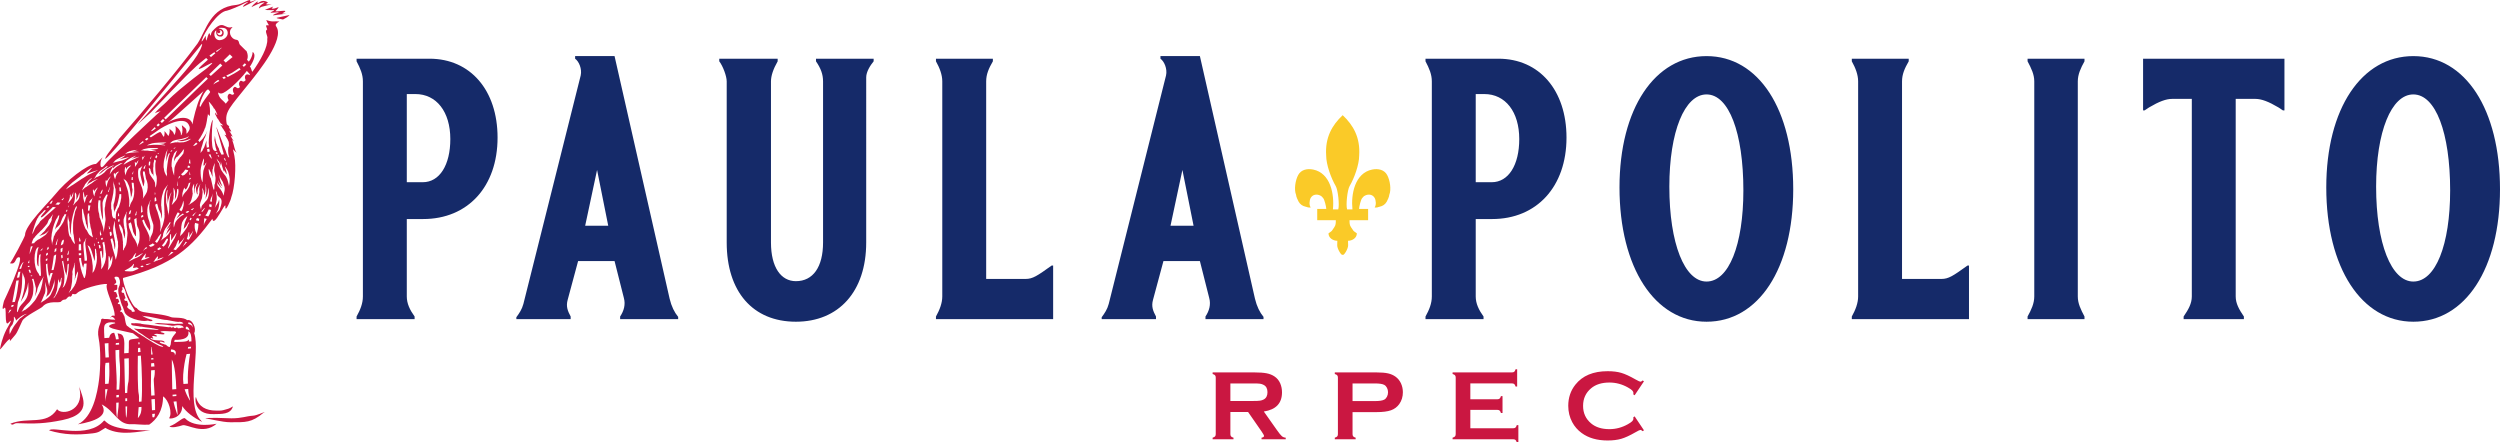
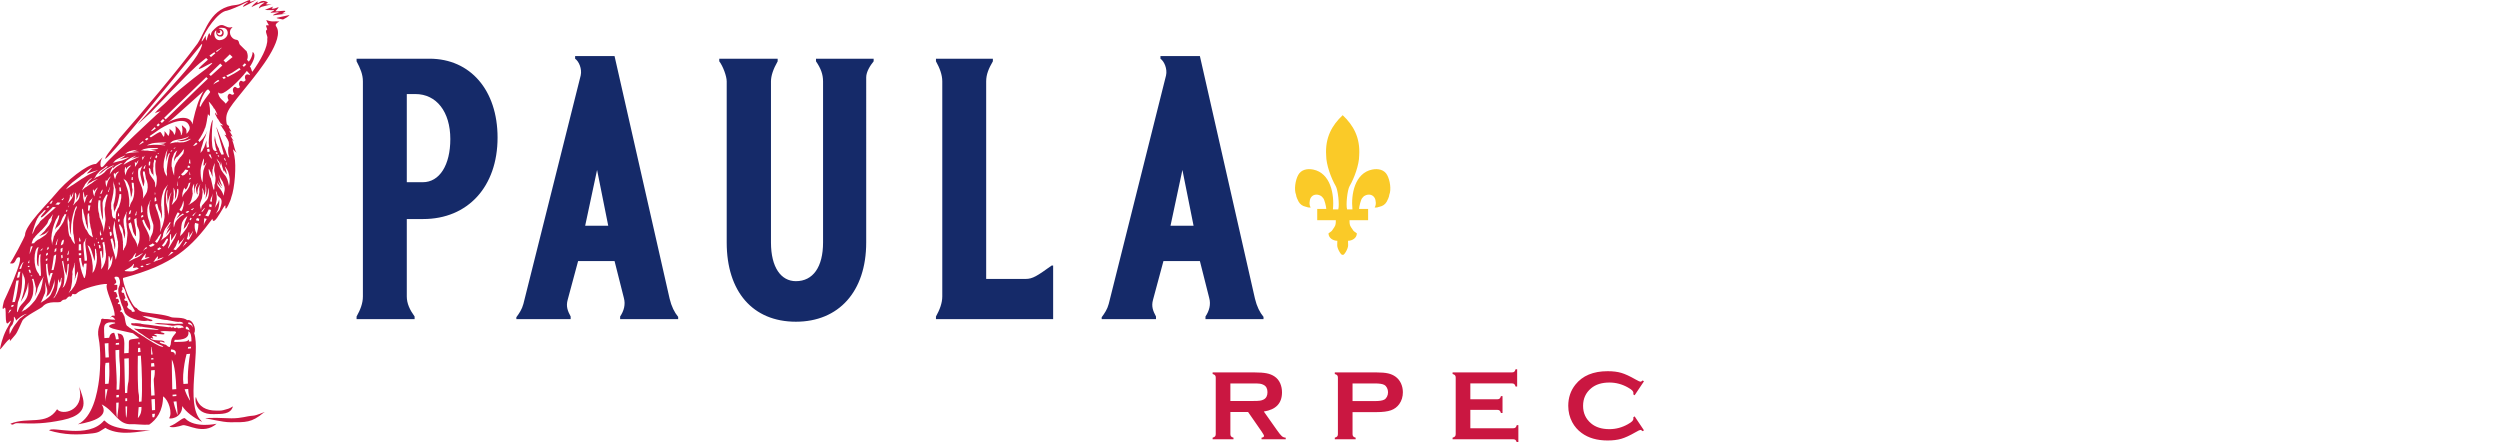
<svg xmlns="http://www.w3.org/2000/svg" id="Layer_2" width="458.897" height="81.204" viewBox="0 0 458.897 81.204">
  <defs>
    <style>.cls-1,.cls-2{fill:#ca1741;}.cls-3{fill:#152a69;}.cls-4{fill:#faca28;}.cls-4,.cls-2{fill-rule:evenodd;}</style>
  </defs>
  <g id="Layer_1-2">
    <path class="cls-3" d="m217.041,31.194l2.049,10.242h-4.234l2.185-10.242Zm-4.029-20.896v.478c.683.478,1.297,1.844,1.024,3.073l-10.516,41.928c-.273,1.024-.751,1.707-1.297,2.458v.341h9.97v-.478c-.546-1.024-.888-1.844-.546-3.073l1.912-7.102h6.692l1.707,6.76c.342,1.229,0,2.39-.683,3.414v.478h10.653v-.41c-.683-.82-1.229-1.912-1.57-3.346l-10.107-44.522h-7.238Zm-41.209.478v.478c.683,1.229,1.161,2.458,1.161,3.688v39.469c0,1.229-.478,2.458-1.161,3.687v.478h21.51v-9.833h-.273c-2.663,1.912-3.483,2.458-4.78,2.458h-7.239V14.942c0-1.298.478-2.39,1.229-3.688v-.478h-10.448Zm-22.021,0v.478c.888,1.298,1.297,2.39,1.297,3.688v29.567c0,4.507-1.844,7.102-4.985,7.102-2.731,0-4.575-2.526-4.575-7.102V14.942c0-1.024.41-2.254,1.229-3.688v-.478h-10.721v.478c.683.888,1.366,2.731,1.366,3.688v29.567c0,9.014,4.78,14.545,12.701,14.545,7.853,0,12.906-5.531,12.906-14.545V14.191c0-1.024.751-2.185,1.366-2.936v-.478h-10.585Zm-40.184,20.418l2.049,10.242h-4.234l2.185-10.242Zm-4.029-20.896v.478c.683.478,1.297,1.844,1.024,3.073l-10.516,41.928c-.273,1.024-.751,1.707-1.297,2.458v.341h9.97v-.478c-.546-1.024-.888-1.844-.546-3.073l1.912-7.102h6.691l1.707,6.76c.342,1.229,0,2.39-.683,3.414v.478h10.652v-.41c-.683-.82-1.228-1.912-1.57-3.346l-10.107-44.522h-7.238Zm-27.961,23.149h-2.936v-16.184h1.571c3.892,0,6.419,3.277,6.419,8.262,0,4.78-1.98,7.921-5.053,7.921Zm-12.155-22.671v.478c.683,1.298,1.161,2.39,1.161,3.688v39.469c0,1.297-.478,2.458-1.161,3.687v.478h10.652v-.478c-.888-1.229-1.434-2.39-1.434-3.687v-14.204h3.005c8.194,0,13.657-5.941,13.657-14.954,0-8.673-4.984-14.477-12.496-14.477h-13.384Z" />
-     <path class="cls-3" d="m442.987,51.68c-4.029,0-6.829-6.965-6.829-17.413,0-10.106,2.8-16.935,6.829-16.935,4.097,0,6.76,7.034,6.76,17.618,0,9.97-2.663,16.73-6.76,16.73m-15.979-17.276c0,14.749,6.487,24.651,15.979,24.651,9.56,0,15.91-9.764,15.91-24.309,0-14.682-6.351-24.446-15.91-24.446-9.492,0-15.979,9.628-15.979,24.105Zm-15.123,24.173v-.478c-.888-1.298-1.502-2.39-1.502-3.687V18.152h3.619c1.093,0,2.39.478,4.234,1.57l.82.546h.274v-9.492h-25.949v9.492h.273l.819-.546c1.844-1.092,3.141-1.57,4.234-1.57h3.619v36.259c0,1.297-.614,2.39-1.502,3.687v.478h11.062Zm-39.706-47.8v.478c.683,1.298,1.229,2.39,1.229,3.688v39.469c0,1.297-.546,2.458-1.229,3.687v.478h10.448v-.478c-.683-1.298-1.229-2.39-1.229-3.687V14.942c0-1.298.546-2.459,1.229-3.688v-.478h-10.448Zm-32.263,0v.478c.683,1.229,1.161,2.458,1.161,3.688v39.469c0,1.229-.478,2.458-1.161,3.687v.478h21.51v-9.833h-.273c-2.663,1.912-3.483,2.458-4.78,2.458h-7.239V14.942c0-1.298.478-2.39,1.229-3.688v-.478h-10.447Zm-26.664,40.903c-4.029,0-6.829-6.965-6.829-17.413,0-10.106,2.8-16.935,6.829-16.935,4.097,0,6.76,7.034,6.76,17.618,0,9.97-2.664,16.73-6.76,16.73Zm-15.979-17.276c0,14.749,6.487,24.651,15.979,24.651,9.559,0,15.911-9.764,15.911-24.309,0-14.682-6.351-24.446-15.911-24.446-9.492,0-15.979,9.628-15.979,24.105Zm-23.454-.956h-2.936v-16.184h1.571c3.892,0,6.419,3.277,6.419,8.262,0,4.78-1.98,7.921-5.053,7.921Zm-12.155-22.671v.478c.683,1.298,1.161,2.39,1.161,3.688v39.469c0,1.297-.478,2.458-1.161,3.687v.478h10.653v-.478c-.888-1.229-1.434-2.39-1.434-3.687v-14.204h3.005c8.194,0,13.657-5.941,13.657-14.954,0-8.673-4.984-14.477-12.496-14.477h-13.384Z" />
    <path class="cls-2" d="m37.503,16.58c-.045.014-5.799,5.273-6.697,5.926.669-.506,3.983-1.848,4.553.337,0-.783.876-3.881,1.261-4.647.068-.136.741-1.695.883-1.616m11.034,59.051c-.092.005-1.366.621-2.059.67-1.403.099-2.049.486-4.011.486-.797,0-4.387-.225-4.769.048.778,0,2.989.674,4.608.674,2.762,0,3.872.107,6.074-1.751.107-.09.08.057.157-.128Zm-5.781-1.035c-.414,1.533-2.19,1.377-3.493,1.421-4.045.137-3.4-3.537-3.276-3.081.469,1.73,1.852,2.431,3.661,2.431.458,0,.942.044,1.379-.09.899-.276.857-.158,1.728-.681Zm-23.412,3.939c-.99.565-1.087.863-2.329,1.008-2.898.337-5.191.299-7.981-.525.393-.912,7.152,1.69,10.069-1.831.453.029.552,1.855,8.455,1.807-2.142.207-5.281,1.029-7.912-.277-.039-.019-.174-.136-.301-.18Zm20.425-.76c-2.478,2.168-5.399.017-6.271.289-.747.233-1.999.569-2.4.193,1.389-.433,2.53-1.821,2.89-1.445,1.761,1.835,5.689.99,5.781.964Zm-25.148-6.841c-.025,1.317,2.988,4.919-3.171,6.175-3.223.657-5.048.698-8.294.57-.671-.026-.716.537-1.252.096,3.276-1.337,6.601.414,8.575-2.656.898,1.197,4.953.318,4.135-3.694-0-.003.008-.471.008-.49Zm19.999-11.749c.166-.013.418.088.504.232.111.187.141.074.205.403.008.039.068.281.068.295,0-.003-.143-.238-.16-.271-.205-.39-.772-.226-.702-.573.008-.037.05-.084.085-.087Zm-11.584,15.435c.032,1.129.079,2.324.157,1.972.117-.532.143-1.228.147-1.997l-.304.024Zm-.042-1.49c.005.133.01.309.015.512l.328-.025c-.001-.171-.001-.343-.001-.515l-.342.028Zm-.179-7.3c.058,2.359.095,4.933.138,6.323l.397-.029c.024-.755.087-1.492.24-2.14.046-.194.1-2.149.049-4.221l-.824.067Zm-1.476,8.097c-.012,1.343.022,2.569.19,2.757,0-.553.259-1.723.259-2.794l-.45.036Zm.025-1.403l-.01.424.456-.034c.005-.141.012-.283.019-.427l-.466.038Zm-.17-8.245c-.007,1.827.231,4.495.231,5.95,0,.217-.016.702-.035,1.315l.495-.037c.112-1.806.257-3.742.054-5.277-.058-.437-.045-1.184-.05-2.007l-.695.056Zm.075-1.303l-.004.026c-.014.091-.025.189-.034.295l.638-.047c-.004-.107-.01-.215-.015-.321l-.585.047Zm-1.966,8.479c.022,1.474.049,2.639.049,2.194,0-.362.207-1.279.394-2.23l-.443.036Zm.063-4.837c-.008.187-.025.32-.053.383-.049.11-.043,1.812-.024,3.478l.636-.047c.045-.284.081-.554.101-.794.081-1.002.057-2.058.01-3.074l-.669.054Zm-.144-3.577c.055.904.113,1.85.138,2.596l.626-.047c-.053-.97-.105-1.869-.075-2.605l-.688.056Zm-.12-2.858c-.001.018,0,.035.001.052-.016.344.015,1.026.061,1.83l.864-.064c.141-.586.421-.928.937-.909.131.343.27.753.315,1.207l.518-.038c-.044-.393-.111-.76-.209-1.073.321.056.59.126.742.236.73.53.433,2.527.459,3.426l.817-.061c.234-2.83-.6-2.336,1.988-2.704-.409-.311-.83-.633-1.19-.915-1.084-.239-2.096-.472-2.936-.655-2.592-.565-1.048-1.019-.306-1.176l-.014-.037c-.013-.035-.042-.067-.084-.096-1.902-.268-1.927.642-1.954.943-.004.011-.007.023-.007.035Zm7.826-11.502c.388-.165.68-.283.728-.283,0-.047.048-.024-.145-.024-.16,0-.442.072-.767.173l.184.135Zm-.905.393l.353-.155-.241-.174-.385.13.273.199Zm-1.487-.652c-.09.045-.206.361-.289.361,0,.082-.52.405-.626.482-.074.053-.458.211-.458.265-.071,0-.682.265.193.265.114,0,.317.024.482.024.352,0,.448.014.771-.12.098-.041.443-.195.868-.383l-.342-.246c-.167.047-.3.076-.382.076-.035,0-.337.086-.337-.024,0-.098.169-.493.169-.506,0-.116-.035-.2-.048-.193ZM2.594,58.035c-.143.257.064.559-.108.975-.144.348-.09.499-.409.819-.153.153-.337.554-.337.819,0,.106.001.498.024.554.107.258-.003.203.072.024.12-.288.721-1.42.94-1.638.25-.25.778-1.16,1.084-1.253.068-.021.49-.422.626-.506.062-.038.349-.193.409-.193-.048,0-.068-.057-.265.024-.239.099-.83.421-1.012.603-.091.09-.602.419-.602.578-.087,0-.145-.264-.145-.289-.009,0-.193-.294-.193-.313-.027,0-.048-.04-.048-.072-.085,0-.081-.052-.036-.132ZM34.608,25.036c-.083.028-.35.229-.445.229-.053,0-.815.265-.964.265-.101,0-.648.145-.843.145-.094,0-.337.12-.434.12,0,.025-.235.067-.313.145-.055.056-.191.193-.241.193,0,.001-.177.241-.241.241,0,.034.097-.072.241-.072.019,0,.767-.169.771-.169.241,0,.626-.046.795.024.038.015.747-.038.771-.048.117-.048.283-.048.458-.121.075-.031.614-.289.626-.289,0-.057.358-.217.193-.217,0,.03-.304.12-.386.12,0,.053-.898.289-1.012.289-.185,0-.552.051-.674,0-.087-.036-.319.048-.409.048,0-.057.308-.145.409-.145,0-.034.735-.169.795-.169,0-.008.408-.169.434-.169,0-.015.36-.217.361-.217,0-.044.121-.096.121-.145.042,0,.048-.1.048,0l-.06-.06Zm-4.1,1.132c-.218-.057-2.354.034-2.562.137-.158.078-.457.117-.708.241-.026.013-.231.137-.232.137.008.11-.242.016.313-.021.074-.005-.016-.023.095-.031.004.058.64-.074.769-.052.142.023.863-.018.942.008.035.012.383.022.436.019.003.045.328.05.365.047.001.021.774.117.237-.064-.076-.025-.765-.165-.808-.162-.589.04.16-.035.335-.047.128-.009.256-.018.384-.026-.001-.022.339-.144.352-.145.008.123.086-.041.082-.042Zm-1.439,1.06c-.142-.07-1.657-.078-1.758-.036-.025.01-.115-.024-.289.048-.109.045-.446.06-.65.145-.118.049-.277.138-.409.193-.287.119.252-.001.313.024.212.088.878-.01,1.132.096.09.037.873.01.964.048.013.006.277.024.313.024,0-.064-.322-.145-.41-.145,0-.026-.348-.061-.434-.096-.089-.037-.354,0-.434,0,.003,0,.624-.095.626-.096.042-.017.344-.001.458-.048.021-.009.337-.024.361-.024,0-.022.148-.072.193-.085.046-.012-.024.025-.024-.036l.048-.012Zm-4.155,1.385c-.154-.061-.432.211-.662.265-.147.035-1.108.627-1.108.747-.044,0-.458.493-.458.626-.037,0,.12-.072.169-.12.023-.023.994-.581,1.084-.602.178-.042,1.179-.578,1.252-.578.069,0,.273-.145.337-.145,0-.03.087-.024-.072-.024,0,.054-.931.186-1.108.313-.095.068-.47.183-.145.048.092-.038.233-.217.289-.217,0-.029.366-.332.434-.265l-.012-.048Zm.297-1.108c-.293,0-1.078.123-1.317.241-.068.034-.144-.021-.202.048-.03.035-.266.144-.324.144,0,.022-.295.241-.304.241,0,.069-.168.072,0,.072,0-.04.68-.193.79-.193.046,0,.215-.048.365-.048.086,0,.794-.054.831-.072.002-.001.489-.024.527-.024,0-.031-.286-.033-.365-.072-.061-.03-.644,0-.79,0,0,.037-.361.073-.101,0,.081-.023.253-.121.345-.121,0-.019.293-.12.304-.12,0-.035.139-.048.182-.048l.061-.048Zm-2.624,2.368c-.165.11-.813.476-.891.554-.034.035-.256.135-.409.289-.104.104-.722.566-.722.723-.022,0-.265.307-.265.337-.016,0-.193.251-.193.289-.033,0,.12-.321.12-.386,0-.067.12-.431.12-.434.018,0,.241-.367.241-.409.012,0,.169-.198.169-.241.132,0,.024-.183.024.096-.088,0-.048.491-.048.241.035,0,.481-.578.699-.578,0-.029.691-.409.795-.409.096,0,.274-.014.361-.072Zm.011-1.18c-.121.058-.761.294-.819.361-.005.006-.416.241-.42.241,0,.022-.315.204-.315.289-.022,0-.189.188-.189.241-.012,0-.105.09-.116.12-.011.093-.246.12.262-.12.082-.039,1.124-.313,1.219-.313.141,0,.785-.313.798-.313.078,0,.314-.169.357-.169,0-.061.396-.217.252-.217-.041,0-.564.217-.84.217-.137,0-.575.193-.798.193-.002,0-.405.171-.147.048.043-.021.491-.241.504-.241,0-.025.31-.217.336-.217,0-.024.795-.539-.084-.121Zm-2.829,1.77c-.227-.038-.593.424-.819.518-.148.061-.795.543-.795.626-.022,0-.53.559-.53.626-.009,0-.193.352-.193.361-.006,0-.12.132-.12.169-.001,0-.229.175-.096.121.078-.032.439-.434.699-.434,0-.033.622-.285.747-.41.016-.016.479-.361.481-.361,0-.004.498-.583.602-.626.009-.003,1.657-.949,1.108-.723-.185.077-.681.247-.819.386-.005.005-.371.193-.385.193,0,.019-.377.265-.41.265,0,.036-.371.313-.385.313,0,.015-.132.169-.193.169,0,.042-.262.217-.313.217,0,.027-.191.145-.241.145l-.024.048c-.053,0,.096-.061.096-.145.022,0,.265-.266.265-.289.048,0,.141-.217.241-.217,0-.119.673-.48.795-.602.055-.055.241-.211.241-.289.065,0,.061-.058.048-.06Zm-2.95,2.264c-.228.025-.33.234-.494.301-.038.016-.662.706-.698.795-.022.052-.193.406-.193.409-.058,0-.361.603-.361.747,0-.06.663-.699.819-.699,0-.002.489-.361.506-.361,0-.022.382-.265.41-.265,0-.033.858-.65.94-.65.004,0,.484-.253.048-.072-.12.05-.222.005-.337.12-.05.05-.602.171-.602.313-.091,0-.427.241-.482.241,0,.03-.084.072-.12.072,0,.039-.289.271-.289.313-.062,0-.06.107.024-.096.033-.079.169-.289.169-.337.01,0,.193-.332.193-.337.039,0,.141-.169.193-.169,0-.034.155-.193.217-.193,0-.026.045-.072.096-.072.054,0-.009-.063-.036-.06Zm.18-1.926c-.323-.04-1.381.863-1.662,1.144-.082.082-.487.283-.53.386-.007.017-.984.719-1.108.843-.002.001-.407.311-.41.313-.105.076-.906.859-.939.939-.037.09-.218.268-.229.313-.014.059.354-.251.446-.289.197-.082.508-.387.795-.506.051-.021,1.599-1.069,1.638-1.108.005-.005.583-.318.674-.41.108-.108,1.125-.625,1.301-.698.058-.024.792-.383.795-.386.072-.072.444-.166.048-.072-.158.037-1.072.337-1.108.337-.068,0-.675.289-.722.289,0-.036.147-.313.217-.313,0-.03.361-.327.361-.385.069,0,.125-.241.241-.241,0-.108.165-.16.193-.157Zm22.803-21.262c.303-.26.615-.528.934-.799.093-.079-.364.168-1.093.641l.16.158Zm-1.081.935c.258-.225.53-.461.813-.704l-.191-.191c-.275.183-.578.392-.898.623l.276.273Zm-12.142,20.5c.003-.022.007-.039.011-.049.009-.023.096-.426.096-.458.031,0,.072-.153.072-.193-.195.098-.291.387-.361.458-.031.031-.059.108-.083.213l.265.029Zm-1.001-.146c-.154.052-.16.344-.217.482-.04.097,0,1.032.024,1.18.078.481.161.656.337,1.084.035.085.217.494.217.554,0,.002.193.466.193.554,0,.037.121.435.121.674,0,.085.024.29.024.434,0,.242.014.491-.072.698-.129.311.066-.115.096-.145.101-.101.698-1.082.698-1.228,0-.122.121-.507.121-.771,0-.134-.024-.204-.024-.265.056,0-.067-.69-.12-.819-.095-.229-.241-.559-.241-.867,0-.003-.143-.742-.145-.747-.008-.019-.014-.078-.018-.155l-.327-.034c-.018.262-.011.517.032.622.002.005.021.213.072.337.002.005.169.769.169.795,0,.391-.12.646-.12.915-.096,0,.07.357-.169-.217-.074-.18-.458-1.668-.458-1.831,0-.031-.046-.5-.024-.554.002-.003.193-.647.193-.65.026,0,.193-.405.193-.433,0-.029.068-.024-.024-.024,0,.081-.225.289-.289.289,0,.04-.145.119-.145.193-.046,0-.09.024,0,.048l-.096-.12Zm.524-2.119c-.015.078.023.521.054.596.036.089-.049.132.072-.036.025-.035.08-.212.132-.265.023-.023.205-.387.205-.422,0-.058-.242.219-.253.265-.017.072-.096.108-.096-.012-.019,0-.084-.056-.084-.096l-.03-.03Zm-1.355,1.018c-.019.058.036.289.036.409,0,.187-.012.353-.012.542.012,0,.052-.149.096-.193.133-.133.231-.353.349-.518.081-.112.193-.461.193-.602-.016,0-.059.119-.108.168-.043.042-.325.436-.325.47-.015,0-.012.044-.012-.036-.008,0-.042-.157-.12-.157,0-.023-.024-.037-.03-.06-.006-.046-.065-.027-.066-.024Zm-11.848,5.959c-.141.113-.019.421-.084.578-.002.005-.072.286-.072.289-.03,0-.145.378-.145.409-.024,0-.169.198-.169.289-.047,0,.166-.072.169-.072,0-.004.554-.622.554-.723.057,0,.193-.334.193-.386.081,0,.121-.718.121-.843,0,.034-.265.743-.265.747-.065,0-.193.452-.193.217,0-.087-.072-.413-.072-.434,0-.082-.014-.09-.036-.072Zm.939-.361c-.167.134-.084.61-.084.843,0,.583-.111.981-.313,1.469-.067.163.253-.203.289-.289.084-.203.671-.478.819-1.108.116-.493.048-.421.048-.867-.048,0-.088.212-.12.289-.029.072-.145.341-.145.41-.031,0-.092.284-.169.361-.009.01-.273.409-.193.217.084-.202.048-.72.048-.94-.007,0-.176-.389-.181-.386Zm1.554-.169c-.248.373-.096.842-.096,1.228,0,.073.087.424.12.506.021.05.217.518.217.53,0,.003.035.095-.024-.048-.102-.247.258-1.341.409-1.493.144-.144-0-.168-.169,0-.028.029-.145.203-.145.241-.089,0-.168.337-.168.048-.018,0-.074-.404-.096-.458-.018-.045-.069-.364-.024-.409l-.048-.024.024-.121Zm1.698-.386c-.116.078.058.932.133,1.036.055.077.144.271.144.361,0-.058-.063-.136,0-.289.001-.002.024-.278.024-.289.029,0,.145-.378.145-.409.009,0,.409-.743.409-.747-.109,0-.289.185-.289.241-.053,0-.08.145-.169.145,0,.015-.145.141-.145.265-.037,0-.072.192-.072-.024-.009,0-.12-.233-.12-.265l-.06-.024Zm2.385-1.746c-.206.206-.063.905.036,1.144.001.002.048.161.048.193.019,0,.025-.193.048-.289.139-.587.163-.855.554-1.397.041-.057.266-.434.048-.217-.077.078-.409.426-.409.53-.094,0-.217.496-.217.217-.024,0-.108-.181-.108-.181Zm3.589-2.373c-.186.149-.18.636-.18.891.044,0,.169,1.034.169.554,0-.066.144-.422.144-.482.019,0,.152-.442.265-.554.061-.061.255-.361.313-.361,0-.096.412-.313.265-.313-.348,0-.419.213-.602.289-.056.023-.265.29-.265.361-.053,0-.048.148-.048-.12-.026,0,0-.147,0-.241l-.06-.024Zm-2.12,1.072c-.158.369.022.77.157,1.096.086.207-.001.029.12-.265.152-.367.1-.509.434-.843.068-.068.259-.217.072-.217,0,.019-.213.093-.265.145-.108.108-.289.21-.289.361-.064,0-.009.091-.096-.12-.035-.085-.13-.164-.132-.156Zm-15.571,16.551v-.568c0,.054-.171.325-.25.6l.25-.032Zm.494,2.931c.048.13.085.239.085.283,0,.017.12.384.12.578,0,.103.072.441.072.626,0,.162-.03,1.006-.072,1.108-.001.003-.022.302-.096.482-.043.102-.122.407-.193.506-.036.05-.193.363-.193.386-.003,0-.193.263-.193.265-.052.026-.969,1.014-.988,1.06-.03.071-.265.422-.265.458-.039,0-.169.308-.18.337.052,0,.135-.217.301-.217,0-.057.408-.241.434-.241,0-.017.27-.198.337-.265.092-.092.525-.403.578-.53.001-.002.361-.338.361-.386.048,0,.698-.812.698-.915.034,0,.375-.761.482-.867.074-.074.385-.889.385-.988,0-.09.265-.881.265-1.204,0-.175.133-.723.193-.867.13-.315-.12.16-.12.169-.007,0-.217.341-.217.361-.077,0-.65,1.202-.65,1.301-.067,0-.217.703-.217.795-.016,0-.121.328-.144.386-.638,1.543.19-.455-.12-1.204-.047-.114-.042-.292-.12-.482-.01-.025-.081-.387-.121-.482-.001-.002-.103-.335-.148-.484l-.274.033Zm-.244-.623c.01.029.027.073.048.127l.263-.034-.052-.125-.259.031Zm-.374-1.049c.012.046.021.083.028.1.018.045.096.248.172.451l.222-.028c-.047-.156-.098-.355-.144-.556l-.277.033Zm-.139-.706c0,.064-.004.127.01.201l.301-.038c-.013-.074-.024-.141-.033-.197l-.278.034Zm17.356,3.926c-.026.235.036.175.036.397-.008,0-.193.223-.193.313,0,.089.047.265.12.265.138,0,.337.01.337.144.016,0,.289.833.289.867,0,.016-.318.07-.217.313.045.108.082.169.217.169,0-.027.15.024.265.024,0,.05.048,0,.048.12,0,.145.228.425.145.626-.011.027-.12.24-.12.241-.17,0,.028.313.12.313,0,.095.452.361.554.361,0,.001.12.141.12.241.046,0,.019.154.217.072.026-.011.337.108.337-.145,0-.106-.385-.639-.385-.723-.021,0-.217-.231-.217-.337-.023,0-.217-.321-.217-.386-.064,0-.264-.456-.265-.458-.059-.058-.193-.329-.193-.41-.069,0-.434-1.033-.434-1.253-.033,0-.096-.279-.12-.337-.038-.093-.193-.294-.193-.386-.072,0-.025-.12-.217-.12,0,.035-.075.048.024.048l-.06.036Zm-1.432-1.879c-.069.308.145.272.145.446.048,0,.313.58.024.699-.08.033-.45.265-.024.265h.289c0-.121.135.175.048.386-0.0.001.024.149.024.193,0,.002-.048.23-.048.265-.036,0-.073.12-.289.12,0,.035-.313.091-.313.217,0,.197.482.024.482.337.035,0,.144.352.144.41.045,0,.048.185.048.241.047,0-.114.066-.169.12-.113.113-.238.099-.096.241.076.076.236.048.361.048,0,.007.145.137.145.313.025,0,.072.176.072.217.12,0-.265.193-.265.289.061,0-.009.144.265.144.121,0,.193.089.193.217.022,0,.241.732.241.819-.009,0-.241.203-.241.265,0,.162.163.12.265.12,0,.003.386.446.386.651.269,0,.219,1.999.771,1.999,0,.055.374.337.458.337,0,.084.747.506.771.506,0,.033.354.241.361.241,0,.035.554.385.626.385,0,.011.704.482.771.482,0,.019.606.434.65.434,0,.027.791.482.795.482,0,.018.3.217.361.217,0,.028.688.386.723.386,0,.055.717.313.843.313,0-.001.238-.121.024-.121,0-.051-.247-.168-.289-.168,0-.013-.389-.193-.434-.193,0-.009-.666-.329-.723-.386-.192-.192-.945-.415-1.204-.674-.025-.025-.372-.241-.385-.241,0-.007-.292-.195-.337-.241-.066-.066-.671-.488-.747-.506-.028-.006-.326-.217-.337-.217,0-.055-.615-.482-.65-.482,0-.026-.253-.243-.072-.169.255.106.958.121,1.325.121,0-.102,1.583.072,1.758.072.39,0,.862.096,1.277.096.167,0-.064-.145-.217-.145-.159,0-.617-.169-.867-.169-.064,0-.322-.096-.602-.096-.136,0-1.256-.154-1.349-.193-.013-.005-.286.019-.506-.072-.004-.002-1.016-.144-1.036-.144-.018,0-.242-.072-.265-.072,0-.036-.319-.24-.024-.361.053-.022.504.07.674,0,.064-.027.818.072.964.072,0,.082,1.272.217,1.445.217.083,0,1.0.129,1.036.145.033.014.812.068.939.12.002.001.509.048.53.048.099,0,1.1.121,1.156.145.001 0.0.198,0,.217,0,0-.088.053-.211.121-.048.059.143.458.224.458-.048.004,0,.096-.083.096.072.008,0,.123.193.337.193,0-.089.265.086.265-.169,0-.177.151.193.265.193.249,0,.377-.048.602-.048,0-.034.072-.018.072-.121.085,0,.048.096.265.096,0-.079.182-.034-.024-.241-.224-.225-.265-.112-.578-.241-.097-.04-.709-.011-.795.024-.228.095-.764.092-.988,0-.003-.001-.343-.048-.361-.048,0-.061-1.538-.168-1.758-.168-.002,0-.503-.071-.506-.072-.025-.01-.139-.023-.274-.036.062-.036.117-.06.274-.06.05,0,.244-.048.409-.048.547,0,.93.096,1.494.096.242,0,1.3.012,1.445.072.048.02.467-.048.602-.048.167,0,.723.04.819,0,.112-.047.241.065.241-.096-.002,0-.21-.241-.53-.241-.068,0-.091-.062-.241,0-.101.042-1.062-.095-1.18-.145-.059-.024-.942-.193-1.012-.193-1.03,0-3.006-.722-4.48-.722.062,0-.004-.076-.024-.096l-.048.024c.089.222,1.654.771,1.807.771,0,.096.072-.055.072.072-.011,0-.034.169-.337.169-.369,0-.38-.186-.795-.072-.718.197-3.895-.445-4.07-1.855-.005-.038-.12-.264-.12-.337-.01,0-.193-.503-.193-.506-.063,0-.409-1.053-.409-1.204-.07,0-.2-.695-.241-.795-.001-.004-.025-.198-.072-.313-.046-.11-.072-.824-.024-.939.018-.044.121-.354.121-.361.053,0,.169-.505.169-.65,0-.385-.02-.471-.145-.771-.017-.04-.019-.14-.096-.217-.115-.115-.222-.145-.409-.145-.082,0,.061-.024-.096-.024,0,.006-.24.104-.241.108Zm6.724,11.152c.076.028.308.144.343.144,0-.054.053-.05.024-.12-.031-.074-.074-.11-.145-.181-.139-.139-.13-.085.072-.169.269-.111.441.153.723.036.12-.05-.024-.098-.024-.144-.02,0-.053-.06-.12-.06,0-.032-.215-.086-.241-.096-.037-.016-.094-.084-.169-.084.142,0,.223-.072.409-.072.138,0,.303-.035.446.024.019.008.86.089.879.084.123-.029.395-.046.157-.217-.196-.141-.453-.104-.554-.205-.018-.017-.145-.121-.084-.121.165,0,.241-.072.47-.072.094,0,.262.018.337,0,.078-.018.648.036.795.036.103,0,.238.041.337,0,.029-.012.657,0,.686.012.022.009.164.084.169.084,0,.013.086.06.036.181-.024.057-.259.331-.325.398-.024.024-.12.193-.157.193,0,.016-.337.51-.337.638,0,.002-.096.35-.096.446,0,.081-.036.204-.036.337,0,.264-.157.312-.157.566-0,0-.035.062-.156.012-.001-0-.031-.002-.085-.024-.015-.007-.142-.061-.144-.061,0-.006-.34-.301-.374-.301,0-.043-.065-.036-.144-.036,0-.033-.511-.16-.59-.193-.006-.002-.051-.036-.084-.036-.001,0-.301-.132-.301-.193,0-.215.282-.096.41-.096.116,0,.228.132.458.132.098,0,.052-.006,0-.132-.042-.1-.35-.217-.458-.217-.011,0-.112-.024-.193-.024-.123,0-.729-.008-.795-.036-.025-.01-.417-.015-.554-.072-.081-.034-.147-.046-.241-.084-.008-.003-.192-.096-.193-.096,0-.025-.12-.052-.12-.144.001,0,.092-.012.132-.012,0-.019.007-.019-.006-.024Zm-17.008-10.922c-.085.113-.09.872-.169,1.204-.027.114-.078.85-.145,1.011-.123.296-.193.635-.289.867-.025.061-.337.441-.337.578-.025,0-.359.12.048-.048.277-.115.964-1.476.964-1.734.107,0,.433-.818.433-1.06,0-.141.031-.753.096-.819-.157-.157.032-.399-.193.145-.001.003-.062.351-.096.434-.036.089-.193.377-.193.048,0-.3-.252-.451-.12-.626Zm2.529-1.204c0,.225.076.492,0,.674-.008.02-.022.95-.048,1.108-.06.372-.175,1.427-.385,1.638-.179.179-.335.866-.096.289.072-.173.402-.268.53-.578.052-.125.482-.563.482-.819.263,0,.872-3.293.386-2.12-.095.228-.289.624-.289.867-.07,0-.144.456-.144.53-.043,0,.048-.61.048-.771,0-.793-.048-1.501-.048-2.264.039,0,.161-.552-.048-.048-.013.031-.145.672-.145.675-.064,0-.241.745-.241.819Zm6.673-2.939c-.101.405.051,1.897-.121,2.312-.001.003-.048.383-.048.386,0-.14.867-.643.867-2.312,0-.672-.094-.163-.241.193-.042.101-.241.432-.241.53,0-.071.069-.605,0-.771-.037-.09-.096-.144-.096-.241l-.12-.096Zm5.058-.506c-.329.066-.58.772-.698.891-.019.019-.859.737-.671.66.13-.054,1.242-.66,1.346-.66.15,0,.594-.337.674-.337,0-.047.31-.337.386-.337.693-.692-1.14.627-1.25.515-.121-.124.253-.739.214-.732Zm4.023.53c-.154.077-.674.744-.674.843-.004,0-.471.399.144.144.093-.038.159-.144.385-.144,0-.069.61-.177.723-.289.113-.113.812-.517.144-.241-.019.008-.473.144-.482.144,0,.045-.314.193-.386.193,0,.067-.062.093.096-.289.07-.17-.07-.302.048-.361Zm-2.168-.53c-.212.106-.964,1.191-.964,1.373-.147,0,.755-.241.771-.241,0-.015.559-.241.626-.241,0-.087.338-.144.048-.144,0,.14-.029-.08-.337.048-.048.02-.444.142-.386,0,.095-.23.122-.735.241-.795Zm2.041-18.279c.08-.062.17-.1.273-.1,0-.02-.052.07-.124.214l-.149-.114Zm-.422.716c.05-.136.11-.283.183-.414l.223.168c-.061.142-.121.293-.166.429l-.24-.183Zm-.934.259l.086-.208c.096-.233.253-.379.096,0-.012.029-.03.111-.051.223l-.132-.015Zm-.25,1.201c.003-.336.015-.513.065-.701l.237.025c-.035.255-.064.522-.072.702l-.23-.025Zm1.334-.865c-.036.132-.13.441-.13.805,0,.656.01,1.514.241,2.072.091.22.018,1.507-.096,1.782-.205.494-.012.418-.145.096-.007-.018-.048-.669-.048-.723-.058,0-.116-.357-.241-.482-.123-.123-.771-1.089-.771-1.204,0-.176-.094-.597-.13-.96l.221.023c.001.065.023.134.102.214-.101.101.241.72.241.771.346,0,.289,1.119.289-.048,0-.342-.115-.975,0-1.253.025-.061-.057-.545.096-.915.001-.001.017-.215.082-.396l.289.218Zm3.285-2.128l.005-.005c.197-.197.462-.289.193-.289,0,.011-.129.134-.26.246l.062.048Zm-.523.528c.066-.077.143-.155.247-.256l-.103-.078c-.061.057-.169.147-.262.244l.119.091Zm-.58-.533c-.118.237-.433.779-.433,1.06,0,.083-.337,1.044-.337,1.638,0,.29-.056.663.048.915.001.003.027.392.145.675.026.064.241.51.241.53.079,0,.379.711.145.145-.068-.165.122-.284,0-.578-.118-.284.279-2.875.386-3.131.07-.169.125-.295.177-.397l-.139-.105c-.205.182-.465,1.216-.568,1.466-.137.33.048-.202.048-.626,0-.443.149-1.31.289-1.59Zm2.987-.12c0,.297-.145.891-.145.94-.046,0-.47.723-.626.723,0,.168-.434.482-.434.722-.12,0-.578.957-.578,1.349,0,.162-.048.583-.048.867,0,.662.012.348-.193-.145-.065-.157-.193-.753-.193-.964-.194,0-.036-1.482.048-1.686.073-.176.289-.686.289-.819.033,0,.33-.53.53-.53,0-.067.064-.096.144-.096-.155,0-.325.723-.385.867-.101.244-.241.436-.241.771,0,.004-.096,1.161-.096.723,0-.305.432-1.204.722-1.204,0-.006.964-1.038.964-1.156.059,0,.241-.217.241-.361Zm-9.395,4.752c.07-.527.168-.834-.095-.199-.003.007-.015.079-.032.185l.127.014Zm-.01,1.045c-.033-.163-.041-.346-.035-.53l-.161-.017c-.034.223-.065.433-.077.517l.273.03Zm-1.771-.281c.114.227.482.906.482,1.156,0,.017.482,1.291.482,1.734,0,.21.145.831.145,1.156v.819c-.044,0-.156.801.096.193.105-.253.151-.513.337-.771.332-.46.481-1.274.481-1.879,0-.336-.032-1.108-.112-1.594l-.365-.038c.042.433.092,1.005.092,1.054.198,0-.096,1.36-.096,1.397-.12,0-.145.841-.145.048,0-.357-.225-1.607-.337-1.879-.027-.065-.33-.716-.337-.723-.12-.12-.318-.482-.578-.482,0-.038-.118-.139-.144-.193Zm-.802,1.106c-.005-.017-.011-.032-.017-.046-.057-.137.096-.743.096-.193.039,0,.085.106.131.262l-.211-.023Zm.122,1.239c-.006-.222-.017-.478-.038-.709l.248.026c.05.267.084.527.084.65l.001.065-.295-.033Zm-1.054,5.002c-.524-.436-.231-1.2-.482-1.806-.002-.004,0-.916,0-1.012.028,0,.386-1.708.386-1.831,0-.21.096-.776.096-.963-.082,0-.046-1.154-.193-1.301.042,0,.193.497.193.53.056,0,.241.762.241.819.171,0,.093,1.559,0,1.782-.014.034-.078.61-.144.771-.278.671-.096.728-.096,1.397.08,0,.144,1.047.144.241,0-.048.337-.634.337-.819.133,0,.509-1.732.57-2.289l.316.033c.012.367.012.765-.067.956-.002.006-.04.421-.145.674-.019.047-.241.752-.241.771-.1,0-.337.54-.337.674-.187,0-.241,1.259-.241,1.59-.09,0-.144-.178-.144-.289l-.193.072Zm-2.297-4.5c.025-.084.052-.151.081-.197.115,0,.404-1.476-.282.175l.201.022Zm1.357-.359c.251-.772.461-1.489-.024-.319-.046.112-.078.211-.111.305l.135.015Zm-1.857,1.516c-.148.714-.131,1.899.099,2.453.002.006.096.72.096.723.082,0,.419,1.227.53,1.493.216.521.241,1.839.241,1.012,0-.087.266-1.822.289-1.879.139-.335-.317-2.049-.048-2.698.003-.007.026-.63.145-.915.001-.003.096-.51.145-.626.004-.009.089-.258.196-.577l-.258-.027c-.078.132-.465.789-.468.796-.113.272-.241.492-.241.867-.03,0,.129,2.937.082,3.03-.403-1.122-.509-2.558-.463-3.617l-.344-.035Zm.183-.671c-.013.059-.027.116-.039.166l.237.026c.006-.059.013-.115.019-.169l-.218-.023Zm-1.915,3.111c-.018.28-.005.508.049.639.002.005-.005.987.145,1.349.002.006.039.545.193.915.035.083.149,1.011.289,1.349.158.383-.54-.302-.626-.337-.091-.038-.53-.911-.53-.915-.244,0-.77-1.76-.77-2.071,0-.178-.202-2.475.145-1.638.02.049.045.56.192.915.005.011.174.822.193.867.062.15.145.715.145.819.079,0,.178.523.241.674.299.721.096.202.096-.434,0-.493-.17-1.661,0-2.071 0-.001.002-.033.004-.086l.236.025Zm.233-1.47c-.072.321-.135.652-.178.957l-.269-.03c.016-.362.038-.786.06-.968l.388.04Zm.49-1.576c-.102.178-.239.585-.367,1.071l-.37-.041c.234-.613.49-.476.737-1.03Zm-11.426,9.089c-.14.6-.233,1.191-.233,1.437.003-.004.392-.997.578-1.478l-.345.041Zm3.597-5.211c-.332.221-.406.607-.554.963-.072.175-1.012,1.198-1.012,1.204-.207.103-.667.723-.77.723,0,.083-.53.472-.53.674-.202,0-.416.503-.591,1.11l.485-.062c.057-.097.106-.18.106-.181.044,0,.541-.53.771-.53,0-.041,1.397-.815,1.397-1.06.026,0,.385-.475.385-.578-.05,0-.301.434-.482.434,0,.099-.54.386-.723.386,0,.103-.907.256-.289,0,.039-.016.289-.219.289-.289.011,0,.626-.504.626-.675.003,0,.385-.479.385-.482.048,0,.434-.513.434-.626.039,0,.337-.634.337-.722-.169,0,.193-.836.193-1.012,0,.003-.308.578-.433.578,0,.078-.017.048.096.048l-.12.096Zm3.321-1.996c.071-.189.124-.335.124-.364-.022,0-.106.144-.216.354l.092.01Zm-.295.816c.031-.096.069-.206.111-.321l-.153-.018c-.052.106-.104.213-.154.318l.196.022Zm-1.485.674c-.311.223-.122.315-.361.554-.246.246-.819,1.918-.819,2.312,0,.127-.144.433-.144.915,0,.191-.13.506,0,.819.005.011.096.912.096.915,0-.409.016-.508.144-.819.001-.003.193-.846.193-.867.104,0,.283-.771.482-.771,0-.235.53-.528.53-.771.051,0,.819-1.132.819-1.301,0-.012.321-.725.439-1.159l-.319-.037c-.073.16-.12.269-.12.28-.072,0-.434.703-.434.867-.089,0-.153.587-.337.771-.091.091-.516.578-.626.578,0,.072-.241.207-.241.386-.071,0,.193-.658.193-.771.014,0,.25-.628.289-.723.137-.33.289-.788.289-1.204,0,.018.033-.051-.072.024Zm3.3-1.614c.081.231-.337.835-.337,1.06,0,.217-.337,1.394-.337,1.927,0,.506-.063,1.832.096,2.216.002.005.145,1.141.145,1.204.077,0,.118.718,0,.434-.015-.038-.434-.524-.434-.675-.081,0-.241-.527-.241-.53-.32,0-.482-1.247-.482-1.638,0-.043-.079-.969-.096-1.012-.048-.115.096-2.031.096-1.06,0,.284.241.909.241.963,0,.178-.072,1.407.325,2.421-.314-2.524.849-5.81,1.024-5.311Zm-4.692-.51c.153-.235.251-.437.251-.577-.153-.021-.328.203-.565.542l.314.035Zm2.111-.654c.139-.192.221-.355.221-.474.007,0,.138-.138-.193.193-.104.104-.186.183-.285.253l.257.028Zm-.767.852c.133-.13.258-.258.371-.381l-.549-.064c-.118.104-.255.234-.404.381l.582.064Zm-2.612.993c-.26.327-.511.621-.592.621,0,.114-.53.436-.53.723-.334,0-1.777,4.879-.674,2.216.302-.73.791-.962,1.012-1.493.002-.005.605-.578.674-.578,0-.108,1.201-1.066,2.236-2.02l-.556-.065c-.959.974-2.112,2.189-2.211,1.861-.037-.123.429-.644.938-1.233l-.298-.031Zm.585-.744c-.057.069-.129.16-.209.263l.326.036c.074-.089.146-.177.214-.264l-.331-.035Zm18.101,7.524c-.107.107-.344.348-.344.416-.122,0-.295.649-.096.169.031-.076.428-.34.656-.429l-.216-.156Zm1.213-.692c-.131.108-.275.205-.424.241-.035.008-.169.095-.297.167l.324.236c.191-.072.373-.138.407-.138,0-.016.17-.12.352-.245l-.361-.261Zm1.19-1.409c-.119.139-.266.37-.337.542-.013.032-.409.468-.409.506-.011.006-.022.011-.033.019l.364.266c.019-.026.03-.049.03-.068.026,0,.241-.297.241-.361.071,0,.305-.635.361-.771.211-.507.292-.727-.217-.132Zm-.783,2.807c-.008.017-.012.033-.012.047-.02,0-.265.277-.265.337.038,0,.19-.217.313-.217,0-.004.042-.033.1-.07l-.136-.098Zm.861-.676l-.005 0c0,.016-.239.158-.466.318l.27.198c.052-.019.096-.034.1-.034,0-.037.289-.168.416-.256l-.314-.226Zm1.259-1.517c-.214.244-.339.64-.614.915-.047.047-.131.154-.227.265l.298.218c.242-.241.434-.432.555-.724.153-.367.51-.747.048-.747l-.06.072Zm.06-2.288c-.305.305-.699,1.147-.699,1.614,0,.215-.337.888-.337.891-.032,0-.405.453.12-.072.001-.001.312-.24.313-.241,0-.028.33-.249.41-.289,0-.038.554-.495.554-.651.035,0,.241-.383.241-.482,0-.059.096-.188.096-.289.059,0-.265.23-.265.313-.054,0-.293.317-.361.385-.187.187-.379.642-.193.193.067-.162.322-.803.41-.891.102-.102.177-.419.337-.578.177-.177-.072-.056-.072.048-.023,0-.331.401-.409.434-.107.044-.289.324-.289.409-.03,0-.049.079.024-.096.034-.083.226-.468.289-.554.798-1.08.419-.952.385-.964,0,.039-.467.761-.554.819Zm.836,4.633c-.206.219-.325.468-.474.618-.376.376.013.048.048.048,0-.027.672-.431.795-.554l.011-.011-.38-.101Zm1.332-2.14c-.175.066-.144.217-.241.373-.176.286-.152.61-.482,1.012-.101.123-.169.221-.238.318l.455.125c.059-.066.127-.15.217-.274.018-.025.347-.337.434-.458.136-.189.734-1.121.771-1.277.039-.167.392-.536.048-.193-.063.063-.188.308-.361.482-.088.088-.458.42-.458.506-.028,0-.165.165-.217.217.099-.099.145-.577.145-.771-.039,0-.024.009-.024-.048l-.048-.012Zm-1.457-1.144c-.159.128-.086.36-.156.53-.036.087.074.987-.096,1.397-.791,1.916.55-.441.554-.458.001-.003.418-.684.434-.722.051-.122.385-.919.385-.988.106,0-.048-.064-.048.072-.102,0-.95,1.397-1.012,1.397,0-.001.024-.162.024-.241,0-.342-.024-.6-.024-.915-.041,0-.074-.062-.06-.072Zm2.743,1.435l-.009.01c-.015.015-.169.302-.169.313-.049,0-.361.647-.361.65.002,0,.289-.36.289-.361.046,0,.313-.293.313-.337.018,0,.115-.11.193-.206l-.256-.068Zm.581-1.773c-.151.182-.09.494-.205.771-.043.105-.101.316-.167.521l.389.107c.26-.416.621-1.112.621-1.206,0-.003.145-.316.145-.434-.023,0-.319.602-.409.602,0,.019-.265.434-.265.482-.06,0-.16.383-.024-.193.003-.014,0-.559,0-.626-.003,0-.083-.026-.084-.024Zm.808-2.937c.071-.103.13-.18.167-.218.02-.02.18-.276.265-.361.044-.045.265-.246.265-.265.037,0-.148.101-.217.169-.001.001-.288.216-.289.217-.045.018-.205.186-.345.347l.154.112Zm-.492.783c.07-.119.142-.237.211-.349l-.196-.141c-.059.091-.135.228-.197.356l.183.134Zm-.569-.76c-.128.043-.392.295-.506.409-.082.082-.337.435-.337.53-.129,0-.289.832-.289,1.012,0,.228-.023.763-.096.939-.022.053-.082.644-.144.795-.086.208.072-.095.072-.096.054,0,.288-.313.337-.313,0-.007.886-1.09.964-1.421.023-.098.148-.348.311-.643l-.143-.103c-.102.202-.253.518-.312.577-.003.003-.169.264-.169.265-.032,0-.33.378-.361.409-.136.136.024.019.024-.265,0-.07.072-.371.072-.482.029,0,.095-.443.12-.506.101-.245.175-.432.265-.651.036-.088.145-.273.145-.361.045,0,.034-.091.048-.096Zm2.023,1.396c-.004.29-.077,1.01-.169,1.229-.002.004-.04.284-.072.361-.039.093-.144.288-.144.386,0-.159-.024-.292-.024-.386-.079,0-.265-.621-.265-.771,0-.193-.068-.622.024-.843 0-0.0.009-.066.022-.144l.628.168Zm.151-.939c-.018.061-.031.112-.031.145,0,.044-.025.151-.052.28l-.534-.146c.054-.116.121-.254.19-.392l.426.114Zm.285-.812c-.043.096-.077.192-.099.283-.003.011-.007.025-.012.042l-.347-.095c.064-.107.122-.192.166-.236.012-.012.03-.032.052-.058l.239.064Zm.768-1.186c-.041.101-.225.417-.289.481-.069.07-.14.152-.207.243l-.182-.05c.169-.178.51-.544.51-.579.038,0,.169-.099.169-.096Zm.324,2.037c-.175.282-.324.528-.324.564,0,.027-.169.227-.169.458-.081,0-.048.544-.048.12,0-.11.023-.831.048-.891.016-.039.005-.223.041-.371l.452.12Zm.768-1.637c-.022.109-.042.193-.056.226-.069.165-.093.325-.169.506-.028.068-.132.242-.259.448l-.533-.146.046-.11c.017-.042.289-.331.289-.458.009,0,.193-.379.193-.386.025,0,.055-.079.085-.19l.405.108Zm.142-.973c-.004.1-.025.275-.053.463l-.405-.111c.008-.089.008-.16-.004-.189-.006-.015.013-.124.046-.274l.417.111Zm.031-.982c.015.102 0.0.28-.016.452l-.315-.086c.067-.276.133-.53.15-.571.034-.081.193-.354.193-.409.037,0,.096-.382.096-.409.053,0,0-.051,0,.193,0,.044-.05.548-.072.602-.002.004-.037.22-.036.229Zm-3.644,2.003c.044-.048.332-.269.332-.377.055,0,.081-.068-.024-.024-.169.07-.344.156-.519.246l.212.155Zm-.953.507c.125-.065.288-.153.445-.237l-.221-.159c-.103.051-.204.098-.301.138-.058.024-.116.05-.172.076l.248.181Zm-1.643-.132c-.021.025-.04.048-.059.067-.113.113-.602,1.2-.602,1.325,0,.008-.12.475-.12.602,0,.19-.009.658.048.795.002.004,0,.321,0,0,.018,0,.119-.493.144-.554.037-.089.114-.403.144-.434.105-.105.28-.476.41-.53.003-.001.446-.482.506-.482,0-.038.359-.254.64-.405l-.216-.156c-.73.464-1.206,1.02-1.171.935.075-.182.349-.557.611-.922l-.335-.241Zm1.013-2.125c-.069.046-.108.438-.157.554-.075.181-.217.626-.361.771-.022.022-.108.183-.213.364l.35.256c.104-.155.187-.288.224-.379.032-.077.062-.293.12-.434.057-.137.096-.392.096-.554.041,0-.095-.555-.06-.578Zm1.999-3.083c-.16,0-.469.868-.349,1.156.001.003.024.423.024.458.141,0-.188,1.256-.217,1.325-.027.065-.289.623-.289.65-.038,0-.254.265-.313.289-.124.051.335-.169.337-.169,0-.021.723-.445.723-.506.007,0,.344-.289.361-.289,0-.002.295-.334.313-.409.004-.017.178-.268.217-.361.059-.144.18-.724.12-.867-.056-.134.031-.888.072-.987.02-.05.144-.306.144-.337,0,.034-.337.445-.337.578-.034,0-.169.333-.169.458,0,.024-.048.232-.048.361,0,.151-.031.35.024.482.099.238-.217.004-.217-.313,0-.018-.072-.248-.072-.458,0-.049-.039-.339,0-.434.065-.156.422-.953.193-.723-.051.05-.193.346-.193.386-.03,0-.169.345-.169.409-.039,0-.156.361-.096.506.019.046-.038.273,0,.433.01.041.083.179,0,.096-.159-.159-.096-1.368-.096-1.662l.036-.072Zm-5.057,1.336c-.127.393-.184,1.079-.128,1.319.059.249-.063.711.12,1.156.019.047.041.372.096.506.001.002.072.523.072.53.04,0,.072.404.072.482.052,0,.048.404.048.481-.021,0-.048.206-.048.241-.022,0,.048-.121.048-.217,0-.003.143-.839.144-.843.031-.075.048-.692.048-.843,0-.216-.01-1.015.048-1.156.001-.003.016-.408.096-.602.002-.006.056-.375.12-.53.042-.102.217-.265.217-.337.009,0,.082-.082-.072.072-.355.355-.214.285-.385.698-.095.229-.265.759-.265,1.012,0,.003-.048.727-.048.217,0-.169-.14-1.281-.096-1.325-.068-.068.015-.196-.024-.289-.008-.02.21-1.422-.065-.573Zm-2.08.552c-.073-.438-.119-.583-.136.08l.136-.08Zm-.039,1.918c.025.178.063.384.136.56.001.001.059.209.072.241.066.16.289.651.289.819,0,.003.169.482.169.578,0,.082.265.761.265,1.084,0,.457.112.826,0,1.301-.017.07-.046.479-.072.506.025,0,.337-.84.337-.843.043,0,.409-1.2.409-1.325,0-.026.096-.447.096-.554,0-.168.047-.368,0-.481-.036-.087.06-.193,0-.337-.002-.005-.041-1.162-.048-1.18-.048-.115-.035-1.857.024-2.0.001-.002.037-.363.048-.409.264-1.115.653-1.673.626-1.662-.062.026-.795,1.029-.795,1.108,0,.053-.361,1.038-.361,1.325,0,.109-.072.371-.072.554,0,.122-.024.355-.024.53,0,.154-.032.37.024.506.001.003.048.545.048.578.047,0,.118,1.494.048,1.662-.026.063.041.071-.048-.145-.054-.132-.047-.525-.169-.819-.059-.142-.171-.39-.241-.53-.129,0-.253-.796-.313-.939-.036-.087-.07-.199-.103-.327l-.346.201Zm-.105-1.054c0,.166-.016.351.014.51l.323-.191c-.039-.21-.074-.429-.107-.634l-.23.134-0.0.182Zm-2.283,3.962c.135.365.369,1.013.452,1.097.074.074.497.922.554,1.06.182.441.361.724.361,1.277,0,.29-.093.605.048.265.002-.006.047-.45.12-.626.123-.297.434-.818.434-1.132,0-.062.072-.332.072-.53,0-.326.063-.541-.072-.867-.002-.004-.12-.384-.12-.385-.048,0-.278-.941-.337-1.084-.079-.19-.217-.966-.217-1.18,0-.179-.042-.443.024-.602.001-.002.003-.45.096-.674.02-.047.145-.344.145-.361.022,0-.05-.026-.121.145-.01.025-.169.408-.169.409-.036,0-.289.654-.289.819,0,.079-.048.308-.048.458,0,.189.058.139,0,.385-.018.074.092.845.12.915.023.056.144.424.144.482.067,0,.289.977.289,1.156v.41c-.026,0-.12.713-.12.409-.027,0-.241-.373-.241-.409-.077,0-.508-.818-.578-.988-.021-.05-.193-.473-.193-.482-.005,0-.02-.057-.04-.148l-.316.183Zm-.21-.833c.014.114.032.228.052.328l.366-.216c-.021-.11-.041-.221-.059-.321l-.36.209Zm.168-1.996c-.224.179-.11.978-.181,1.277-.009.038-.014.085-.018.14l.322-.19c-.024-.255-.088-.527-.088-.841,0-.142-.117-.321-.036-.386Zm13.562-2.553c-.031.187.132.505.132.843,0,.082.024.292.024.434,0,.164.009.393-.048.53-.001.004-.193.934-.193.939-.05,0-.181.512-.048.193.021-.05.241-.356.241-.361.009,0,.193-.326.193-.337.075,0,.289-.603.289-.771,0,.21.102.559.024.747-.004.009.014.307-.048.458-.001.002-.013.266-.072.41-0.0.001-.032.177-.048.217-.039.094-.304.618-.361.674-.048.048-.098.096-.024.096,0-.009.257-.289.289-.289,0-.002.268-.262.289-.313,1.145-2.761-.434-1.965-.434-3.156-.058,0-.144-.251-.144-.289l-.06-.024Zm-2.421-.506c-.167.083-.048.115-.048.289,0,.05.025.338.048.361-.024.025-.069.997-.145,1.181-.116.28-.47,1.123-.337,1.445.018.043.193.672.193.674,0-.19-.016-.279.048-.434.022-.052.023-.227.12-.361.05-.07.25-.337.289-.337,0-.048.495-.591.602-.698.169-.17.361-.883.361-1.181,0-.242-.024-.494-.024-.699-.025,0-.048-.252-.048-.289-.064,0,.017-.087-.048.072-.016.039-.002.345-.048.458-.001.002-.014.342-.072.482-.003.006-.217.624-.217.626-.052,0-.169.261-.169.289-.076,0-.024.096-.024-.048.071,0,.122-.729.145-.867.028-.177.083-.796.024-.94-.014-.033.03-.148-.048-.337-.003-.008-.048-.387-.048-.434-.077,0-.024-.486-.024.409,0,.315-.024.594-.024.867-.024,0-.11.519-.144.602-.032.078-.072.219-.072.024-.033,0-.087-.546-.12-.626-.013-.033-.048-.201-.048-.217-.034,0-.096-.215-.096-.265,0,.066.024.017.024-.024l-.048-.024Zm-4.546-.528c-.058-.696-.117-1.342-.126.074l.126-.074Zm-.801,1.01c0,.234.087.73,0,.94-.006.015.021.474-.072.699-.004.009-.193.694-.193.698,0,.034-.072.137-.072.217-.043,0,.013-.024.048-.024,0-.009.132-.169.168-.169,0-.031.553-.603.602-.722.024-.057.193-.31.193-.386,0-.03.217-.582.217-.988,0-.169.053-.28,0-.409-.012-.028-.025-.141-.04-.295l-.2.116-.001.035c0,.19-.036.722-.096.867-.003.006-.065.393-.072.409-.063.151-.111.269-.169.41-.144.348-.072.174-.072,0,0-.038.024-.252.024-.361,0-.405.077-.868-.072-1.228-.295-.737-.193-.386-.193.193Zm1.041-2.769c-.018.036-.029.069-.029.095-.055,0-.121.444-.121.53,0-.105.158-.297.335-.453l-.185-.172Zm1.142-1.184c-.132.144-.256.293-.256.339-.022,0-.27.295-.337.361-.04.04-.132.108-.217.162l.263.248h.002c.177,0,.385-.169.434-.169,0-.042.216-.216.289-.289.094-.095.313-.336.313-.458.012,0,.029-.017.048-.047l-.538-.148Zm.485-.718c-.048.138-.096.258-.138.335l.376.106c.041-.115.08-.236.111-.345l-.349-.096Zm.307-1.183c-.072.145-.06.005-.06.217,0,.082-.046.293-.11.525l.308.087c-0-.036-.008-.079-.029-.131-.001-.002-.048-.575-.048-.602-.041,0-.092-.034-.06-.096Zm-.035,2.926c-.004-.207-.02-.413-.049-.613-.01-.069-.004-.063.072.12.054.122.096.259.126.405l-.149.088Zm-.043.843c.009-.077.017-.155.024-.233l.23-.134c.002.072.002.145,0,.218l-.253.149Zm-.03,1.314c-.024.058-.392.681-.434.698-.068.029-.626.702-.626.771,0,.002-.144.323-.144.434,0,.199-.048-.299-.048-.386,0-.153-.002-.337.048-.458.002-.004.045-.239.096-.361.028-.068.169-.404.169-.458.048,0,.072-.263.072-.048.039,0,.169.424.169.265.22,0,.458-.462.611-1.105l.311-.18c-.05.309-.128.598-.223.828Zm5.405-4.42c.137.098.055.113.133.301.013.03.058.395.12.458.042.042.166.575.361.771.06.06.18.324.313.458.077.077.169.241.313.386.053.053.265.425.265.482.079,0,.385,1.216.385,1.397,0,.19-.001-.074.048-.193.067-.16.096-.795.096-1.036,0-.242-.124-.907-.217-1.132-.001-.002-.072-.263-.072-.265-.01,0-.317-.631-.409-.723-.047-.047-.253-.315-.193-.169.146.351.337.899.337,1.325,0,.18-.241-.362-.289-.41-.198-.198-.169-.59-.169-.072,0,.318-.361-.863-.361-.867,0-.02-.241-.744-.241-.988,0,.193-.024.399-.024.626.065,0,0,.403,0,.168,0-.078-.168-.432-.168-.434-.01,0-.169-.282-.169-.313-.029,0-.217-.211-.217-.265-.04,0-.096-.096-.096-.145-.081,0-.2-.299-.096-.048.057.139.109.241.169.386.026.063.072.119.072.169l.108.133Zm.181,4.685c.052,0,.286.38.313.434.043,0,.409.774.409.891.004,0,.048.037.048-.072,0-.499.346-1.04.048-1.758-.085-.206-.163-.486-.241-.674-.046-.113-.458-.701-.458-.795,0-.002-.193-.458-.193-.578,0,.053.108.838.121.867.019.047.12.417.12.458.014,0,.217.57.217.578.019,0,.169.296.169.337-.044,0-.243-.243-.313-.313-.108-.108-.53-.827-.53-.939,0,.263.289.818.289.867.009,0,.169.234.169.313.026,0,.193.259.193.289.001,0,.163.048,0,.048,0-.022-.217-.153-.217-.241-.025,0-.478-.535-.506-.602-.032-.078-.096-.208-.096-.289-.021,0,.024.172.024.289,0,.543.246.516.434.891Zm-.071-29.009c.113.034.194.139.194.262,0,.151-.123.274-.274.274-.123,0-.228-.082-.262-.194-.008.034-.012.068-.012.104,0,.253.205.458.458.458.253,0,.458-.205.458-.458s-.205-.458-.458-.458c-.036,0-.07.004-.104.012Zm-11.631,18c-.505.415-.818.606-.874.49-.01-.02.231-.275.659-.705l.215.215Zm.735-.638c-.122.11-.24.215-.351.312l-.245-.242.334-.33.261.261Zm.863-.796c-.171.16-.335.314-.491.458l-.276-.273.48-.47.286.286Zm7.952-7.673c-2.732,2.568-5.681,5.524-7.744,7.477l-.291-.288c2.033-1.982,5.044-4.879,7.742-7.481l.292.292Zm2.648-2.414c-.668.583-1.379,1.229-2.111,1.911l-.301-.298c.72-.695,1.411-1.362,2.047-1.978l.365.365Zm1.883-1.557c-.388.297-.808.638-1.253,1.015l-.4-.399c.417-.405.803-.78,1.15-1.119l.503.503Zm-2.418,4.394c-.643.31-1.069.538-1.069.692-.023-.271.345-.591.853-.907l.215.215Zm1.19-.57c-.135.066-.268.13-.396.191l-.258-.258c.13-.067.262-.133.391-.197l.263.263Zm2.715-1.567c-.752.545-1.601,1.01-2.381,1.401l-.263-.26c.498-.238.932-.436,1.121-.556.48-.303.905-.578,1.27-.839l.253.253Zm1.019-.861c-.137.138-.282.272-.434.401l-.251-.248c.161-.138.304-.275.426-.412l.259.259Zm.622,1.922c-.239-.185-.608-.213-.771.056-.151.249-.083.599.054.855-.584.726-.742-.303-1.138.349-.164.271-.069.66.091.919-.59.698-.773-.527-1.223.213-.188.309-.037.774.164,1.021-.506.582-.729-.424-1.127.231-.17.279-.063.685.107.944-.234.272-.417.493-.535.652-.456-.643-1.256-.893-1.423-2.096.142.178.423.247.65.219.795-.098,3.128-2.159,4.652-4.145.223.339.672.558.501.782Zm-4.126-8.21c-.109-.229-.31-.399-.596-.448-.563-.096-1.436-.006-.598.164.702.143.752,1.225.145,1.411-1.117.109-.986-.926-.925-1.119-.52.058-.616,1.653.525,1.787.97.009,1.892-.864,1.449-1.796Zm-3.56,10.838c-.911.529-1.908,3.653-1.288,3.099.304-.775,1.244-1.915,1.652-2.477.197-.271-.02-.241-.137-.519-.026-.06-.227-.103-.227-.103ZM7.684,45.912c.062-.12.136-.221.225-.3-.22.014-.385.195-.507.466l.282-.166Zm-.594,2.976c-.607-.1-.2-3.624.036-3.408-.044-.036-.088-.072-.132-.109-.793.319-.98,3.654.08,4.83.1.111.105.489.354.469.279-.064-.207-2.502.039-4.03l-.272.158c-.17.917-.132,2.039-.104,2.09Zm-4.983,7.962c-.186.29-.4.529-.647.693.102-.062.268-.498.328-.655l.319-.038Zm.437-.888c-.043.112-.089.222-.137.328l-.371.047c.033-.1.066-.208.097-.326l.411-.049Zm.897-4.502c-.026.166-.046.303-.058.398-.105.856-.269,2.306-.651,3.558l-.469.059c.237-1.081.453-2.582.73-3.962l.448-.054Zm.303-1.594c-.08.36-.153.731-.212,1.06l-.426.054c.083-.376.172-.737.268-1.07l.371-.045Zm.526-1.761c.011.031.021.062.032.092-.139.139-.291.587-.43,1.13l-.326.042c.204-.578.441-1.028.724-1.264Zm3.982,3.248c-.11.299.356,2.049-.132,2.734-.025.035-.544,1.448-.691,1.509.002-.01,1.602-.881,1.891-1.521.609-1.35.714-1.254.714-2.826,0,.334-.607,2.512-1.192,2.931-.737.527-.287.487-.161-.538.099-.803-.588-1.859-.429-2.288Zm-4.071-1.349c-.29.859.217,2.812-.879,5.468-.008.02-.515,3.165.18,1.156.378-1.093,1.835-1.316,1.734-3.854-.076-1.935.054-.527-.421.626-.637,1.545-.157.623-1.012,2.036-.018.031,1.338-3.493.578-4.746-.083-.137-.193-.652-.181-.686Zm6.242-5.105c.074-.589.192-1.124.375-1.166-.265.103-.451.605-.601,1.299l.226-.133Zm-.097,1.191c.007-.157.018-.348.034-.553l-.289.168c-.032.19-.062.388-.092.59l.347-.204Zm-.502,3.474c.239-.909.451-1.931.486-2.865l-.424.246c-.129.94-.255,1.91-.432,2.643l.37-.025Zm-.898-3.868c.045-.243-.034-.358-.103-.421-.102.163-.181.377-.241.624l.345-.203Zm-.168,1.074c.015-.135.032-.27.051-.405l-.329.191-.008-.016c-.015.136-.028.276-.037.42l.323-.19Zm-.064.997c.002-.122.007-.244.013-.367l-.295.171c-.002.12-.002.241-0.0.362l.282-.166Zm.369,3.241c-.211-.89-.338-1.766-.365-2.643l-.27.157c.032.753.102,1.455.157,1.908.013.103.524,2.95.478,1.783-.007-.174.303-1.021.616-2.119l-.377.022c-.068.193-.143.353-.227.471-.064.089.005.39-.012.421Zm3.526-4.321c.019-.332.055-.624.111-.69-.101.034-.086.012-.121.096-.056.136-.193.423-.193.602-.043,0-.008.041-.046.138l.248-.146Zm.015,1.127l-.005-.031c-.016-.08-.025-.265-.026-.487l-.26.151c-.003.047-.002.097.025.163.005.013-.01.195.018.35l.248-.146Zm-1.224.171c.169.911.371,1.777.447,2.395.054.438-.043,2.299-.429,2.433.785-.054,1.231-2.98,1.24-4.419l-.235.136.007.019c.001.001-.024.101-.024.145,0,.332-.048.545-.048.891,0,.043-.024-.009-.024.12,0,.089-.037.35-.072.434-.001.003-.048.312-.048.313,0,.004-.048.283-.048.024,0-.111-.12-.393-.12-.458-.054,0-.193-.623-.193-.747,0-.043-.024.01-.024-.12,0-.05-.048-.135-.048-.289,0-.025-.048-.312-.048-.337,0-.059-.07-.393-.096-.458-.01-.024-.01-.114-.014-.211l-.22.128Zm-.175-1.087c.023.18.051.362.08.543l.221-.13c-.01-.117-.012-.242-.012-.279-.049,0-.004-.161-.043-.277l-.246.143Zm-.088-1.221c-0.0.212.01.433.028.658l.277-.163-.001-.031c.05,0,.002-.128.048-.241.014-.033-.025-.171.024-.289.001-.003-.013-.08-.021-.141l-.357.207Zm.329-1.56c-.154.261-.246.581-.292.94l.42-.247c.043-.11.089-.247.089-.355.03,0,.048-.151.048-.193-.032,0,0-.04,0-.144,0-.003.083-.12-.048-.12,0,.042-.323.072-.072.072l-.145.048Zm4.511,3.73c.112-.737-.494-3.066-.249-3.659v-.096c.04,0,.13-.314.12-.337-.008-.016-.016-.032-.024-.048,0,.027-.144.303-.169.361-.032.077-.12.199-.12.289-.454,0,.021,2.805.016,3.518l.425-.028Zm-1.149-3.544c-.057-.36-.146-.627-.28-.717,0,.227.024.496.006.735l.274-.018Zm.099,1.643c-.002-.383-.013-.775-.041-1.127l-.404.024c-.022.291-.027.701-.02,1.134l.465-.031Zm-.006.891c.002-.118.004-.243.005-.371l-.45.027c.005.126.011.251.017.372l.427-.028Zm.373,2.314c-.102-.206-.09-.292-.169-.482-.018-.043-.12-.437-.12-.482,0-.089-.096-.424-.096-.53,0-.085.001-.185.003-.3l-.382.023c.031.354.07.628.114.735.045.11.099.625.145.819.036.154.064.46.145.602.024.042.117.551.168.602.047.046.237.67.265.698.029.029.12.245.12.265,0-.024,0-.048-.024-.096.116.058.081.082.145-.072.01-.025.12-.396.12-.434,0-.036.072-.265.072-.361,0-.148.024-.255.024-.434,0-.037.048-.296.048-.337,0-.342.047-.636.048-.997l-.451.027-.007.055c-.036,0-.034.16-.048.193-.049.119-.072.178-.072.313,0,.045-.048.064-.048.193Zm3.337-6.027c-.001-.009-.001-.02-.001-.031,0-.03-.072-.309-.072-.313,0-.024-.096-.13-.096-.217,0-.001-.046-.255-.048-.265-.008-.024-.016-.048-.024-.072-.029.173-.061.719,0,.867.016.039.008.109.013.165l.229-.135Zm.308.764c-.043-.081-.093-.173-.138-.263l-.249.145.006.022c0,.001.072.152.104.259l.276-.163Zm-1.101.01c-.036-.046-.075-.122-.075-.154-.011,0-.072-.03-.072-.072-.021,0-.096-.065-.096-.12-.064,0,.016,0,0,0,.019.057.144.285.144.337l.021.056.078-.046Zm.391.684l-.008-.019c-.016-.038-.062-.135-.112-.222l-.167.097.077.269.211-.124Zm.297.908c-.059-.224-.12-.449-.136-.518-.004-.015-.008-.03-.012-.044l-.255.148.025.089c.042,0,.032.153.048.193.022.054.049.154.076.281l.253-.149Zm.345,1.963c-.033-.033-.02-.284-.072-.41-.001-.002-.072-.624-.072-.626,0-.018-.068-.311-.072-.402l-.283.164c.051.321.09.644.09.792,0,.001.024.106.024.193,0,.039.048.278.048.337,0,.142.048.304.048.481,0,.108.024.16.024.313,0,.078.024.135.024.265,0,.131.023.296-.024.41-.006.015.016.393-.072.482.079-.04.246-.235.289-.337.018-.044.169-.218.169-.289.036,0,.084-.212.096-.241.019-.045.086-.097.12-.241.018-.074.096-.217.096-.313,0-.036.096-.346.096-.361,0-.1.048-.271.048-.386,0-.304.091-.685-.024-.964-.014-.034-.009-.377-.072-.53-.007-.018-.048-.4-.048-.458,0-.208-.024-.355-.096-.53-.017-.041-.047-.382-.048-.385-.005-.013-.013-.028-.022-.046l-.33.192c.032.114.037.216.087.336.001.003.072.472.072.506,0,.126.024.202.024.361,0,.076.002,1.008,0,1.012-.04.096-.024.22-.024.337-.036,0-.029.171-.048.217-.026.064-.024-.031-.048.121Zm-1.399-2.342c-.037-.132-.078-.267-.095-.308-.024-.056-.096-.168-.12-.217,0,.179.063.439.12.578l0.0.002.095-.056Zm-.095,2.799c-.047,0-.096-.302-.096-.361-.035,0-.032-.083-.048-.12-.146-.353-.55-2.312-1.012-2.312,0-.025-.045-.072-.096-.072-.016-.008-.032-.016-.048-.024.09.135.108.265.169.409.088.212.578,1.672.578,1.879,0,.077.096.421.096.53,0,.198.072.382.072.602,0,.01.048.352.048.361,0,.212.039.787-.024.94-.013.032.035.458-.096.458.048-.033.12-.105.12-.169.052,0,.289-.361.289-.409,0-.008.193-.444.193-.53,0-.065.145-.392.145-.53,0-.035.096-.34.096-.506,0-.031.024-.138.024-.241,0-.089.024-.123.024-.265v-.506c-.063,0-.021-.392-.048-.458-.065-.158-.072-.298-.072-.482,0-.018-.072-.331-.072-.386,0-.007-.007-.04-.017-.082l-.168.098c.004.019.008.038.016.057.016.038.038.953.024.988-.075.181.028.068-.024.193-.019.045.021.618-.072.843-0.0 0,0,.084,0,.096Zm2.866-5.921v-.004c-.031,0-.096-.216-.096-.241-.035,0-.048-.121-.048-.169-.039,0-.024.009-.024-.048-.189,0,.182.069-.096-.024,0,.123.038.389.076.597l.189-.111Zm.305,1.181c-.023-.174-.04-.348-.04-.414-.024,0-.062-.14-.094-.265l-.278.162c.003.011.007.021.011.031.007.017.072.521.072.578,0,.009.009.045.021.09l.308-.182Zm.514,2.597c0-.097-.048-.285-.048-.409,0-.033-.165-.98-.169-.988-.028-.068-.145-.361-.145-.434-.032,0-.046-.123-.057-.221l-.328.19c.023.193.059.399.096.488.083.2.077.382.169.602.002.004.014.182.048.265.002.004.035.232.048.265.02.048.145.466.145.506,0,.085.265.754.265.915,0,.016.155.642.169.674.028.068.024-.026.024.072,0-.017.108-.476.12-.506.058-.139.144-.472.144-.626,0-.033.048-.295.048-.337,0-.132.048-.325.048-.458,0-.047.048-.283.048-.361,0-.167.034-.364,0-.506-.057-.241.081-.392-.096-.819-.001-.002-.096-.479-.096-.482-.049,0-.048-.351-.072-.409-.04-.096-.121-.466-.121-.578,0-.006-.095-.502-.096-.506-.062-.149-.049-.415-.096-.53-.015-.038-.037-.81-.024-.867.051-.218,0-.054,0-.169-.063.188-.169.46-.169.651,0,.009-.072.333-.072.337,0,.083-.048.309-.048.386,0,.122.018.188-.024.289-.001.002.047.552.048.554.048.115.054.331.096.434.002.005.04.27.048.289.036.086.096.427.096.53.048,0,.058.423.072.458.06.144.048.568.048.771,0,.005-.048.235-.048.265,0,.088-.013.206-.072.265Zm3.998-6.339c0-.157.001-.284.001-.285.031-.076.048-.294.048-.386-.146.146-.099.192-.169.361-.063.152-.088.296-.145.434-.006.015-.021.031-.036.053l.3-.177Zm-1.088-.243c.028-.214.071-.429.126-.644-.015,0-.096.035-.096.096-.168,0-.281.328-.35.737l.32-.189Zm-.027,1.073c-.013-.146-.019-.295-.018-.446l-.344.2c-.01.167-.013.328-.011.466l.373-.22Zm1.02,3.148c-.07-.07-.265-.314-.265-.386-.027,0-.127-.248-.145-.289-0-.002-.058-.087-.072-.12-.099-.238-.07-.484-.169-.723-.005-.013-.12-.567-.12-.578-.066-.159-.12-.327-.162-.503l-.407.236c.002.119.004.279.038.363.001.002.062.409.072.434.03.071.241.537.241.578,0,.044.421,1.047.458,1.084.041.041.265.355.265.386.033,0,.289.478.289.554.036,0,.172.383.193.434.003.006.048.408.024.434.076,0,.071-.204.096-.265.031-.076.096-.201.096-.289.056,0,.169-.452.169-.506,0-.002.048-.255.048-.289,0-.113.024-.162.024-.313,0-.289.014-1.044-.072-1.253-.001-.002-.045-.222-.072-.289-.036-.086-.121-.199-.121-.313-.054,0-.193-.37-.193-.482,0-.025-.048-.146-.048-.289,0-.028-.023-.504-.024-.506-.063-.153.012-.336-.043-.49l-.415.241c.004.024.011.051.024.081.014.034-.026.217.024.337.009.022.012.225.048.313.001.002.072.452.072.458,0,.039.072.27.072.337,0,.086.044.365.072.434.009.023.043,1.039.024,1.084-.017.041-.054.018-.024.096Zm-3.068-3.806c-.004-.017-.008-.033-.015-.048-.039-.093,0,.017,0-.145-.03,0-.048-.109-.06-.156.058-.012-.115-.157.036-.157,0-.06.039.043-.096-.024-.081.122-.1.403-.102.67l.237-.14Zm.074,1.014c-.007-.118-.016-.265-.017-.267-.03-.072-.027-.119-.024-.166l-.252.146c.014.089.035.211.035.261,0,.021.009.083.022.165l.236-.139Zm.898,3.13c-.058,0-.045-.281-.048-.289-.044-.106-.013-.121-.072-.265-.013-.03-.12-.477-.12-.506,0-.002-.072-.504-.072-.506-.012-.028-.12-.335-.12-.337-.055,0-.174-.386-.265-.386,0-.118-.087-.148-.126-.286l-.206.12c.008.034.015.058.019.07.123.297.091.616.265.964.05.099.119.314.169.434.031.074.12.212.12.313,0,.062.096.39.096.53,0,.16.04.633.072.771.039.163-.042.37.024.53.011.026-.015.773,0,.867.04.248,0,.125,0,.217.171-.086.1-.073.169-.241v-.072c.024,0,.096-.168.145-.217.026-.027.105-.203.12-.241.063-.153.169-.305.169-.482,0-.046.072-.222.072-.386,0-.04.024-.134.024-.241,0-.001.024-.106.024-.193,0-.043.047-.527.048-.53.061-.148-.013-.285.048-.434.031-.075-.031-.527-.048-.602-.018-.077-.026-.405-.048-.458-.089-.216-.013-.313-.072-.458-.003-.006-.024-.435-.024-.481-.053,0,.002-.216-.048-.337-.015-.036.011-1.292.024-1.325.045-.108.012-.19.072-.337 0-0.0.024-.086.024-.096-.131.066-.086.123-.144.265-.004.011-.037.119-.048.145-.035.085-.169.268-.169.361,0,.034-.193.434-.193.506,0,.096-.109.3-.024.386-.071.07.048.822.048.963.055,0,.064.437.072.458.062.15.096.24.096.409,0,.029.048.181.048.313,0,.143.028.332-.024.458-.013.032.025.147-.024.265-.015.036-.013.227-.048.313-.008.016-.016.032-.024.048Zm3.363-17.843c-.23.19-.43.376-.579.55-.26.304.14.059.767-.362l-.188-.188Zm.809-.611c-.136.097-.27.193-.4.29l.215.212.409-.279-.224-.224Zm2.409-1.045c.28.091.617,1.29.721.678.032-.188.132-.682-.012-.843.208.031.762.91.769.895.39-.768.184-1.36.19-1.351.249.314.719.396.863,1.106.031.154.46-.491.237-1.585-.004-.021,1.184.775.992,1.678.237.067.355-.898.285-1.244-.18-.884-.143-.591.484-.101.609.477-.083,1.617.594.719.337-.448.382-.833.039-1.397-.964-1.585-4.566.353-5.621,1.145-.393.295-.954.661-1.518,1.046l.231.228c.809-.542,1.578-1.028,1.747-.973Zm9.197,4.078c.069.252.143.481.215.653.172.415-.257-.068-.542-.592l.327-.061Zm-.217-1.02c.025.168.057.344.094.519l-.409.074c-.016-.062-.024-.12-.024-.172,0-.005-.03-.152-.066-.345l.405-.076Zm1.69,1.175c.073.122.138.248.138.402-.017,0-.2-.197-.323-.368l.185-.035Zm-.242-.525c.029.089.059.175.091.253l.008.018-.201.036c-.045-.053-.112-.151-.177-.255l.28-.052Zm1.662,1.829c.076.246.133.421.164.495.086.207-.193-.187-.193-.386,0-.024-.009-.058-.025-.1l.054-.01Zm-.22-.734c.05.169.096.325.139.467l-.1.018c-.071-.128-.161-.28-.26-.444l.221-.041Zm-4.917-3.246c.446-.528,1.206-2,1.206-2.221.124,0,.434-1.552.434-1.783,0-.135.145-.569.145-.915,0,.195.289.276.289.434.141,0,.115-1.648,0-1.927-.003-.008-.042-.428-.144-.674-.134-.323.915.922.915,1.156.235,0,.695,1.244.669,1.228-.02-.012-.062-.024-.139-.024,0-.018-.241-.838-.241-.048.047,0,.386.711.386.723.169,0,.503,1.012.819,1.012,0,.097.515.434.048.241-.043-.018-.26-.048-.289-.048,0-.078.017-.048-.096-.048.061,0,.434.476.434.578.024,0,.385.513.385.578.094,0,.289.552.289.674.025,0,.277.215-.241,0-.2-.083.337.359.337.578.069,0,.337.548.337.626.105,0,.096.763.096.915-.214,0-.165,1.357-.048,1.638.323.78-.241.302-.241-.048-.051,0-.289-.618-.289-.723-.064,0-1.734-4.713-1.734-4.336,0,.035.793,2.903,1.381,4.938l-.422.076c-.258-.447-.477-.878-.477-1.112-.032,0-.386-.697-.386-.819-.102,0-.337-1.141-.337-1.397-.103,0-.048-.178-.048.193,0,.201-.128.463,0,.771.023.055.138.947.145.963.078.189.144.438.214.685l-.351.064c-.034-.063-.056-.109-.056-.122-.885,0-.301-6.058-.301-5.588-.303-.162-.935,3.874-.711,4.673,0,.096.006.202.017.316l-.422.076c-.041-.235-.077-.473-.077-.585,0-.126.048-.442.048-.722.06,0,.084-.194-.096.241-.022.052-.289.815-.289.819,0,.179-.386.647-.386.819-.089,0-.459.63-.337.337.003-.007.026-.609.193-1.012.201-.486.303-1.334.626-1.782.032-.044.289-.812.289-.867.061,0,.221-.623-.096.145-.068.164-.706,1.156-.819,1.156,0,.118-.337.238-.337.434l-.003 0-.288-.285Zm-.937.959c.024-.015.362-.383.559-.605l.232.232.075-.033c-.244.188-.547.406-.698.406h-.169Zm1.999,2.311c-.225.225-.626,1.707-.626,2.216,0,.796.034,1.44.295,2.071.002.004.09.312.09-.385,0-.227.094-1.563.145-1.686.111-.267.144-.49.241-.723.056-.135.289-.588.289-.674.107,0-.039-.217-.313.409-.107.059-.217.342-.217-.169,0-.089.096-.34.096-.723v-.337Zm.915,1.855c-.173.261.105,1.575.337,1.807.08.08.674,3.81.674,1.156.123,0,.278-1.22.145-1.542-.002-.006-.044-.528-.145-.771-.199-.483.24-2.073,0-1.493-.117.281-.289.61-.289.915-.173,0-.048,1.444-.048,1.59.144,0-.048.181-.048-.193-.022,0-.289-.702-.289-.771-.04,0-.241-.366-.241-.482-.1,0-.145-.144-.096-.217Zm-4.469,40.525c.178.59.45,1.199.844,1.874.406.697-.085-.638-.138-1.26-.019-.231-.037-.452-.052-.666l-.655.053Zm.357-6.455c-.146.585-.296,1.169-.386,1.773-.218,1.461-.348,2.596-.186,3.718l.815-.061c-.061-1.541.023-2.775.262-4.581.026-.197.082-.516.143-.902l-.647.052Zm.293-1.307c-.018.103-.038.206-.059.309l.555-.041c.013-.103.025-.206.036-.311l-.531.043Zm-2.568-.927c1.085.014,2.551-.014,2.526-.313.058.004.119-.051.173-.136.001.131-.003.26-.01.388l.479-.036c.021-.9-.104-1.671-.575-1.841.355,1.671-2.091,1.563-2.492,1.556-.038.11-.067.211-.085.299l-.017.084Zm-4.224,2.324l0-1.103c0-.102-.002-.204-.005-.303.021.008.043.017.066.024l.047.359c.042.314.099.652.16,1.004l-.269.02Zm-.002.923l.001-.248.386-.031.042.247-.429.032Zm-.005,1.297l.003-.622.536-.043c.029.207.056.414.076.62l-.615.045Zm.021,5.316c-.04-.884-.069-1.604-.066-1.75.02-.988.032-1.943.04-2.89l.667-.054c.021.592-.021,1.153-.175,1.639-.034.107.075,1.492.157,3.009l-.623.046Zm.134,2.688c-.033-.597-.07-1.322-.102-2.014l.626-.051c.034.723.056,1.437.049,2.022l-.572.042Zm.086,1.303c-.009-.052-.026-.285-.047-.63l.506-.041c-.045.56-.147.839-.34.605l-.119.066Zm-2.531-1.877c-.074,1.075-.174,2.061-.126,2.002.607-.755.651-1.335.645-2.044l-.519.042Zm-.148-9.413c-.053,2.61-.018,6.363.151,6.966.074.263.078.824.053,1.462l.467-.035c.004-.085.009-.173.017-.263.155-1.837.063-5.527-.135-8.175l-.552.044Zm.044-1.452c-.011.232-.02.493-.028.777l.481-.036c-.024-.275-.05-.533-.076-.772l-.377.031Zm.098-1.078c-.021.053-.04.193-.058.401l.248-.018c-.045-.26-.11-.613-.077-.374l-.113-.008Zm6.642,2.473c.076-.353-.103-.533-.283-.617-.217-.102-.584.075-.389-.449.036-.095.101-.136.172-.048.903.122.721.785.5,1.114Zm2.692-4.583c-.382-.37-.622-.087-.688-.409-.038-.185.05-.237.17-.338.125.007.427.298.457.47.015.088.061.061.061.276Zm-3.163,10.801c-.071-2.036-.067-5.493-.079-5.493.566.996.767,3.556.82,5.438l-.741.055Zm.078,1.264l-.002-.013c-.009-.074-.019-.167-.027-.275l.707-.057c0.0.103 0.0.202-0.0.295l-.678.051ZM53.152,2.749c-.258.331-.732.594-1.201.834-.771-.131-1.506-.269-1.001-.352.178-.029,1.14-.243,2.203-.482Zm-2.988-1.543c-.111.172-.293.331-.294.334.647.303,2.026-.937.721.482-.281.305,3.077-.518,1.222.435-.064.033.334.05.732.057-1.239.166-2.33.31-2.437.31,0-.173.714-.415.893-.458.832-.196-1.358-.023-1.365-.022.311-.348.774-.294.616-.532.469.088-1.424.03-1.566.024-.154-.006.604-.305,1.476-.63Zm-2.879-.978c-.152,1.034.448-.669,1.878.205.137.084-1.063.49.506.36.077-.006.145-.009.204-.007-.787.19-1.506.384-1.713.426-.472.096-.733.54-.628.239.232-.671,1.001-.847,1.012-1.012.01.042.046.044.046.032-.435-.226-2.545.882-2.411.855.058-.279.562-.692,1.107-1.098Zm-11.042,7.783c1.662-2.538,2.331-6.692,7.163-7.113,1.053-.092,2.695-1.377,2.522-.674-.076.306.65-.166,1.12-.223-.998.539-2.109,1.135-2.262,1.192-.509.187.187-.422.191-.424,1.278-.757-.097-.224-.305-.056-.231.186-2.697,1.218-3.017,1.246-1.624.14-4.122,3.873-4.595,5.391-.27.868.641-.712.716-.792,0,2.068.284-.137.644-.498.462,1.029.106.168.576-.352,2.057-2.276,2.174-.279,3.606-.736.044-.014.04.076.04.092-.863.597-.369,2.102.771,2.242.501.062.418.641.592.834.002.002-.003.01-.012.022l1.11,1.1c.081.032.143.09.18.181.245.603.26,1.094.068,1.545l.331.327c.406-.542.668-1.14.698-1.795.644.45.277,1.53-.524,2.741.275.086.278.716.466.924,1.461-2.044,2.898-4.595,2.733-6.038.209-.505-.602-1.482-.008-1.728-.161-.753-.525-.788.315-.788.004,0-.361-.533-.482-.964.276.132.991.304,1.325.263.205-.025.619-.014,1.078-.001-.509.284-.843.567-.579.936,1.643,2.297-3.363,8.394-4.696,10.076-3.93,4.96-4.829,5.493-4.378,7.85.13.137.283.277.466.412.063.046-.234.002-.026.261.003.003.738,1.107.153.58-.545-.49.951,1.502.295.949-.495-.418.375.898.377.919-.108.041-.494-.692-.149.149.203.493.338,1.651.679,1.927,0,.069-.296-.187-.663-.596.087.386.176.797.266,1.238.365,1.791.082,5.888-.587,7.644,0,.297-1.174,3.062-1.06,1.614.096-1.218-2.128,4.108-2.4,2.272-3.857,5.241-7.124,8.414-16.376,10.855-.311.414,1.546,5.446,2.496,5.536.02.002.264.531,1.204.722,1.542.314,3.781.391,5.151.955.374.154,2.3-.059,2.89.542.955-.297,1.774,1.563,1.3,2.374,1.193,3.59-1.671,13.031,1.214,16.009.111.115.191.217.244.308-1.569-.823-2.949-1.81-3.648-2.924,0,2.355-2.586,2.446-2.396,2.18.611-.858-.048-3.259-1.121-3.963-.032,2.748-1.226,4.271-2.544,5.187-1.156.092-2.546-.124-3.248-.08-2.497.157-3.009-2.342-5.48-3.637,1.363,2.131-1.249,3.123-4.371,3.664,2.707-1.314,3.57-5.596,3.904-8.311.252-2.048.321-5.464-.088-7.471-.384-1.882.421-2.63.477-3.513.32-.221.356-.041.53-.048.422-.017.885.032,1.362.109.41-.016.751.023.713.115-.457-.961-1.137-.507-.819-.433.04-.746.824-.176.675-.482,0-1.668-1.89-4.742-1.397-5.733-1.076-.095-4.769.907-5.5,1.678-.509.536-.884-.185-.932.369-.478.752-.208-.288-1.043.691-.22.258-.518-.041-.963.482-.333.391-2.319-.328-3.421.963-.24.282-3.287,1.761-3.69,2.573-.415.836-.882,2.102-1.305,2.597-.111.13-.987,1.173-.995,1.173.36-1.515-1.887,1.928-1.802,1.421.091-.545.389-1.992,1.164-3.553.104-.21,1.508-2.509.41-1.288-.891.99-.218-3.381-.815-2.682-.602.706-.029-1.266-.017-1.317.015-.057,3.852-8.021,2.746-8.021-.782,0-.436,1.449-1.662,1.108.194-.04,2.822-4.975,2.77-5.179-.043-1.735,4.364-6.002,5.475-7.383,2.051-2.549,5.949-5.628,7.496-5.66-.009.106.462-.357,1.266-1.226-.175.286-.296.544-.335.751-.152.811-.034,1.619.769.566.659-.865,2.532-2.52,3.384-3.372,2.156-2.157,6.884-6.49,6.857-6.463-.145.146-.61.17-1.084.446.567-.793,1.637-1.573,2.144-2.107,1.516-1.598,3.206-2.892,4.981-4.321,1.062-.855,2.038-1.505,2.564-1.956,2.708-2.321-1.929.837-1.614.151.074-.161.722-.768,1.664-1.601l-.319-.319c-.772.586-1.596,1.272-2.332,2.007-1.045.88-6.272,6.391-7.8,7.976l-2.45,2.202,6.042-6.731c2.322-2.59,5.12-5.626,5.745-7.69.256-.847-.382.154-.771.626-3.977,4.836-17.249,21.327-16.966,20.045.142-.643,2.591-3.533,2.578-3.524-.083.058-.181.135-.29.226,4.372-4.978,11.184-13.063,14.638-17.767Zm-3.84,65.661c.092.892.302,2.933.117,2.382-.311-.925-.512-1.551-.667-2.338l.549-.044Z" />
    <path class="cls-1" d="m300.05,76.428l1.712,2.558-.233.163c-.168-.156-.306-.234-.414-.234-.107,0-.411.141-.908.43-1.03.592-1.899.994-2.604,1.199-.706.205-1.543.31-2.515.31-1.935,0-3.525-.46-4.767-1.377-.73-.533-1.307-1.196-1.727-1.988-.484-.908-.727-1.905-.727-3,0-1.488.436-2.779,1.304-3.877,1.307-1.65,3.282-2.475,5.926-2.475.973,0,1.807.102,2.503.307.693.202,1.564.604,2.607,1.202.497.282.801.42.908.42.107,0,.245-.077.414-.233l.233.162-1.712,2.562-.242-.163c.013-.095.018-.175.018-.242,0-.172-.073-.335-.224-.487-.15-.154-.417-.338-.804-.552-1.061-.598-2.187-.895-3.374-.895-1.405,0-2.525.352-3.359,1.055-.985.822-1.476,1.895-1.476,3.224s.491,2.401,1.476,3.224c.834.703,1.954,1.055,3.359,1.055,1.187,0,2.313-.301,3.374-.899.387-.215.653-.399.804-.552.15-.153.224-.316.224-.491,0-.064-.006-.144-.018-.233l.242-.172Zm-30.156-1.187v3.368h7.874c.181,0,.319-.043.414-.126.095-.083.175-.231.233-.445h.294v3.166h-.294c-.058-.215-.138-.362-.233-.445-.096-.083-.234-.126-.414-.126h-11.132v-.295c.215-.061.362-.138.445-.233.083-.095.126-.236.126-.423v-10.374c0-.187-.043-.328-.126-.423-.083-.095-.23-.175-.445-.233v-.294h10.911c.181,0,.319-.043.414-.126.095-.086.175-.233.233-.445h.294v3.165h-.294c-.058-.211-.138-.359-.233-.445-.095-.083-.233-.126-.411-.126h-7.656v2.908h4.969c.178,0,.316-.043.411-.126.096-.083.175-.23.234-.445h.294v3.092h-.294c-.058-.208-.138-.355-.234-.442-.095-.086-.233-.128-.411-.128h-4.969Zm-21.623-1.62h4.095c.816,0,1.389-.086,1.717-.261.212-.114.38-.294.509-.543.129-.249.194-.522.194-.822,0-.291-.065-.561-.194-.809-.129-.249-.297-.43-.509-.543-.322-.175-.895-.261-1.717-.261h-4.095v3.239Zm0,2.025v4.046c0,.181.043.32.129.417.086.101.233.175.441.23v.295h-3.828v-.295c.215-.061.362-.138.445-.233.083-.095.126-.233.126-.414v-10.383c0-.187-.043-.328-.126-.423-.083-.095-.23-.175-.445-.233v-.294h7.66c.893,0,1.601.061,2.126.181.525.12.988.325,1.389.62.414.304.736.706.973,1.202.233.515.349,1.061.349,1.635,0,.828-.221,1.552-.665,2.178-.383.53-.89.911-1.521,1.135-.632.224-1.516.337-2.647.337h-4.405Zm-22.424-2.043h4.138c.611,0,1.043-.018,1.294-.056.252-.033.485-.11.693-.224.457-.245.684-.69.684-1.331s-.227-1.086-.684-1.331c-.215-.12-.445-.196-.687-.23-.242-.034-.677-.049-1.3-.049h-4.138v3.221Zm0,2.024v4.064c0,.181.043.32.129.417.086.101.233.175.441.23v.295h-3.828v-.295c.215-.061.362-.138.445-.233.083-.095.126-.233.126-.414v-10.383c0-.187-.043-.328-.126-.423-.083-.095-.23-.175-.445-.233v-.294h7.681c.936,0,1.678.056,2.227.163.549.107,1.028.297,1.435.568.472.313.825.736,1.061,1.27.221.515.331,1.067.331,1.657,0,2.006-1.113,3.178-3.337,3.521l2.383,3.377c.417.592.724.972.92,1.144.196.169.432.264.715.282v.295h-4.438v-.295c.304-.049.457-.156.457-.322,0-.107-.141-.368-.423-.782l-2.5-3.607h-3.254Z" />
    <path class="cls-4" d="m246.461,46.734c-.162.35-1.028-1.079-1.003-1.706.009-.239.021-.606.021-.832-.766,0-1.621-.501-1.621-1.365.831-.598.453-.258,1.045-1.088.303-.425.299-.802.299-1.322h-3.412v-2.068h1.664c-.004-.364-.332-1.77-.585-1.998-.18-.162-.17-.286-.52-.46-.636-.315-1.388-.208-1.757.434-.234.405-.32,1.293-.023,1.71.013.018.005.031.005.058-.708,0-.395-.048-.894-.151-.574-.119-1.02-.422-1.308-.931-.157-.276-.464-.947-.464-1.242-.404-.983-.137-2.691.393-3.658.534-.973,1.643-1.211,2.734-.994,3.196.638,3.925,4.537,3.632,7.317h.981c.254-.825-.051-3.587-.458-4.276-.842-1.425-1.759-3.932-1.759-5.619-.219-3.308,1.087-5.571,3.031-7.4,1.943,1.829,3.25,4.092,3.03,7.4,0,1.687-.918,4.194-1.76,5.619-.407.689-.712,3.451-.458,4.276h.981c-.292-2.78.436-6.679,3.632-7.317,1.091-.217,2.2.021,2.734.994.53.966.797,2.675.393,3.658,0,.295-.307.966-.463,1.242-.289.509-.735.812-1.308.931-.499.103-.185.151-.894.151,0-.028-.007-.04.005-.058.297-.417.211-1.304-.023-1.71-.369-.641-1.121-.749-1.758-.434-.351.174-.34.298-.52.46-.253.228-.58,1.633-.585,1.998h1.664v2.068h-3.412c0,.52-.004.897.299,1.322.592.829.213.49,1.045,1.088,0,.864-.855,1.365-1.621,1.365,0,.225.012.593.021.832.025.627-.841,2.056-1.003,1.706" />
  </g>
</svg>